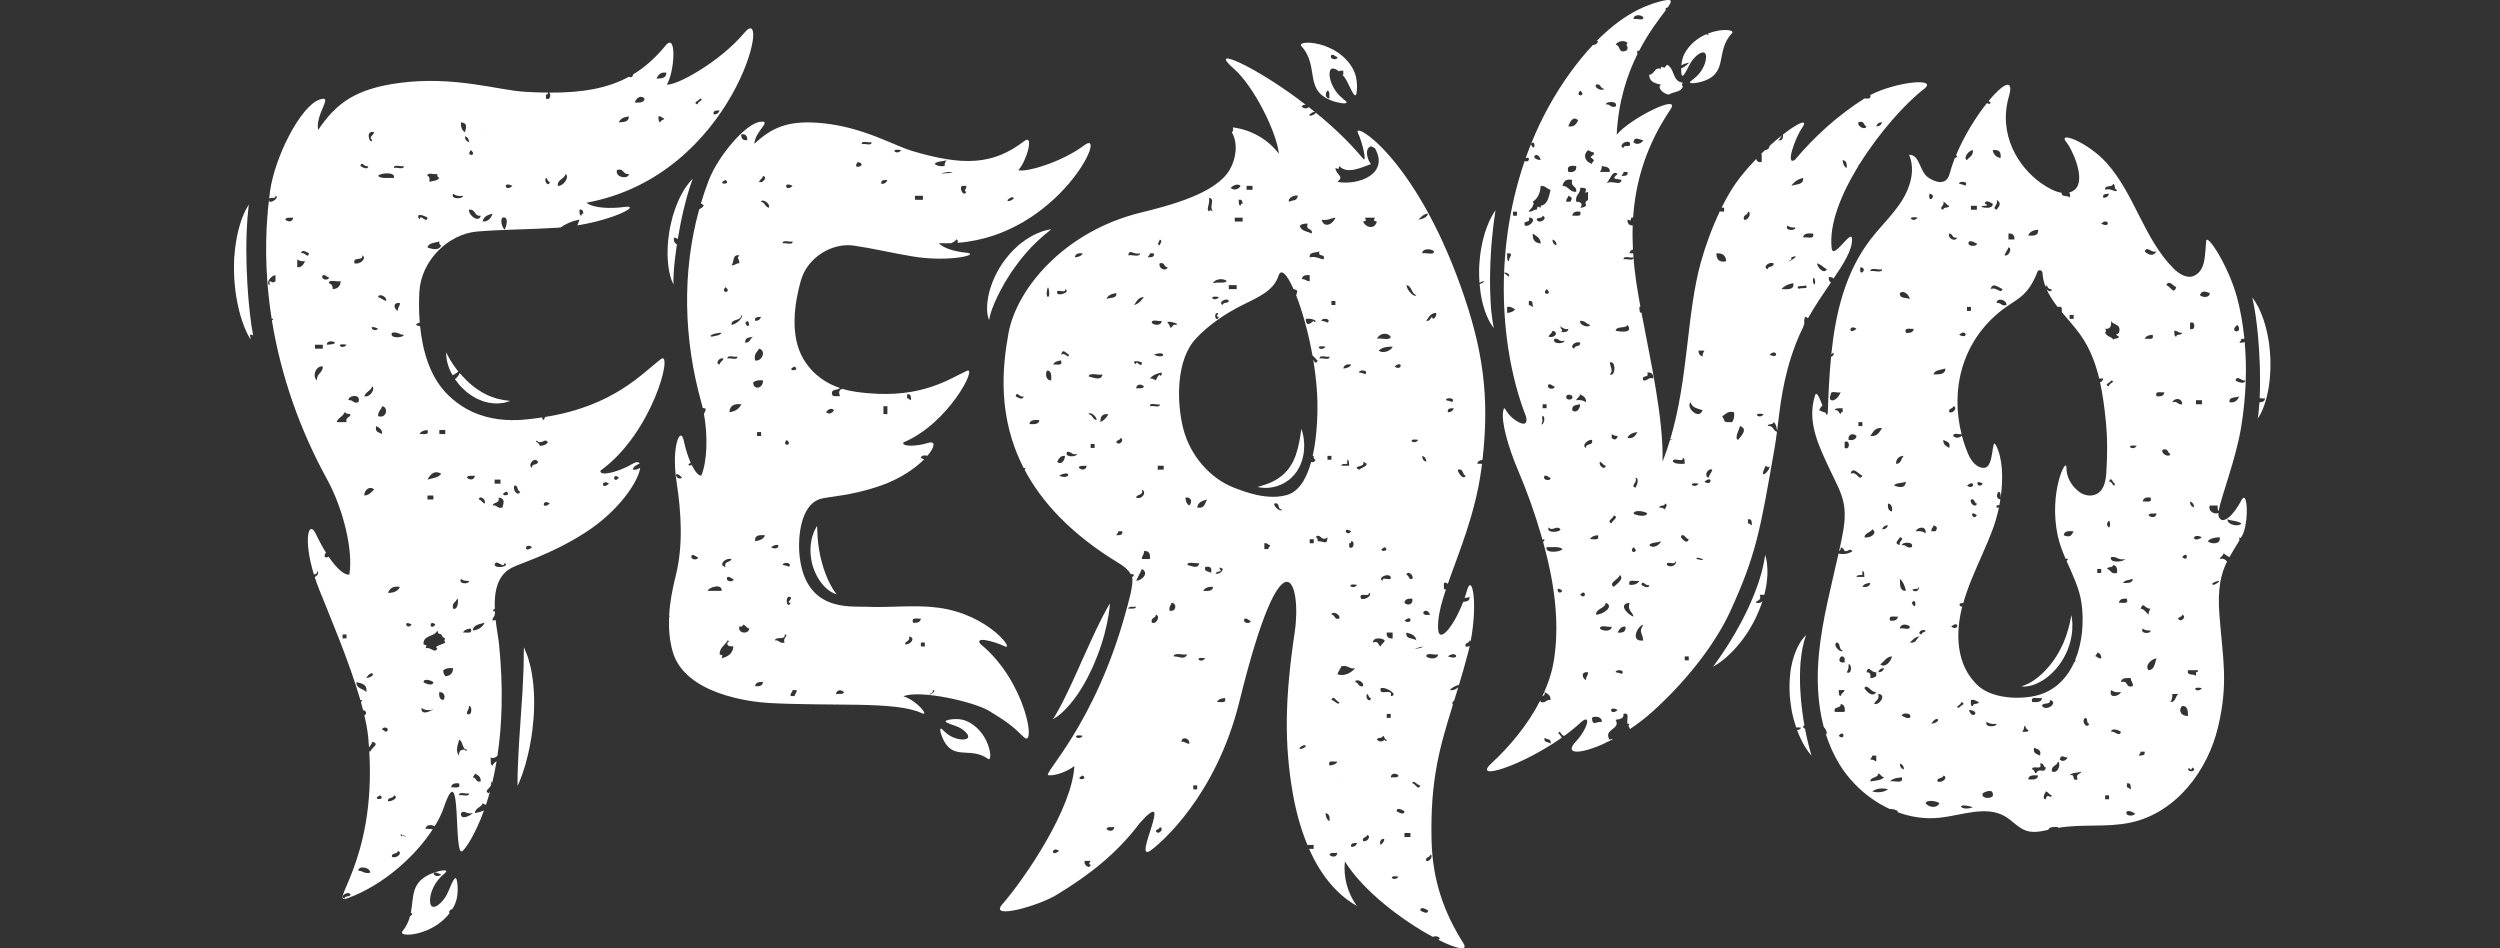
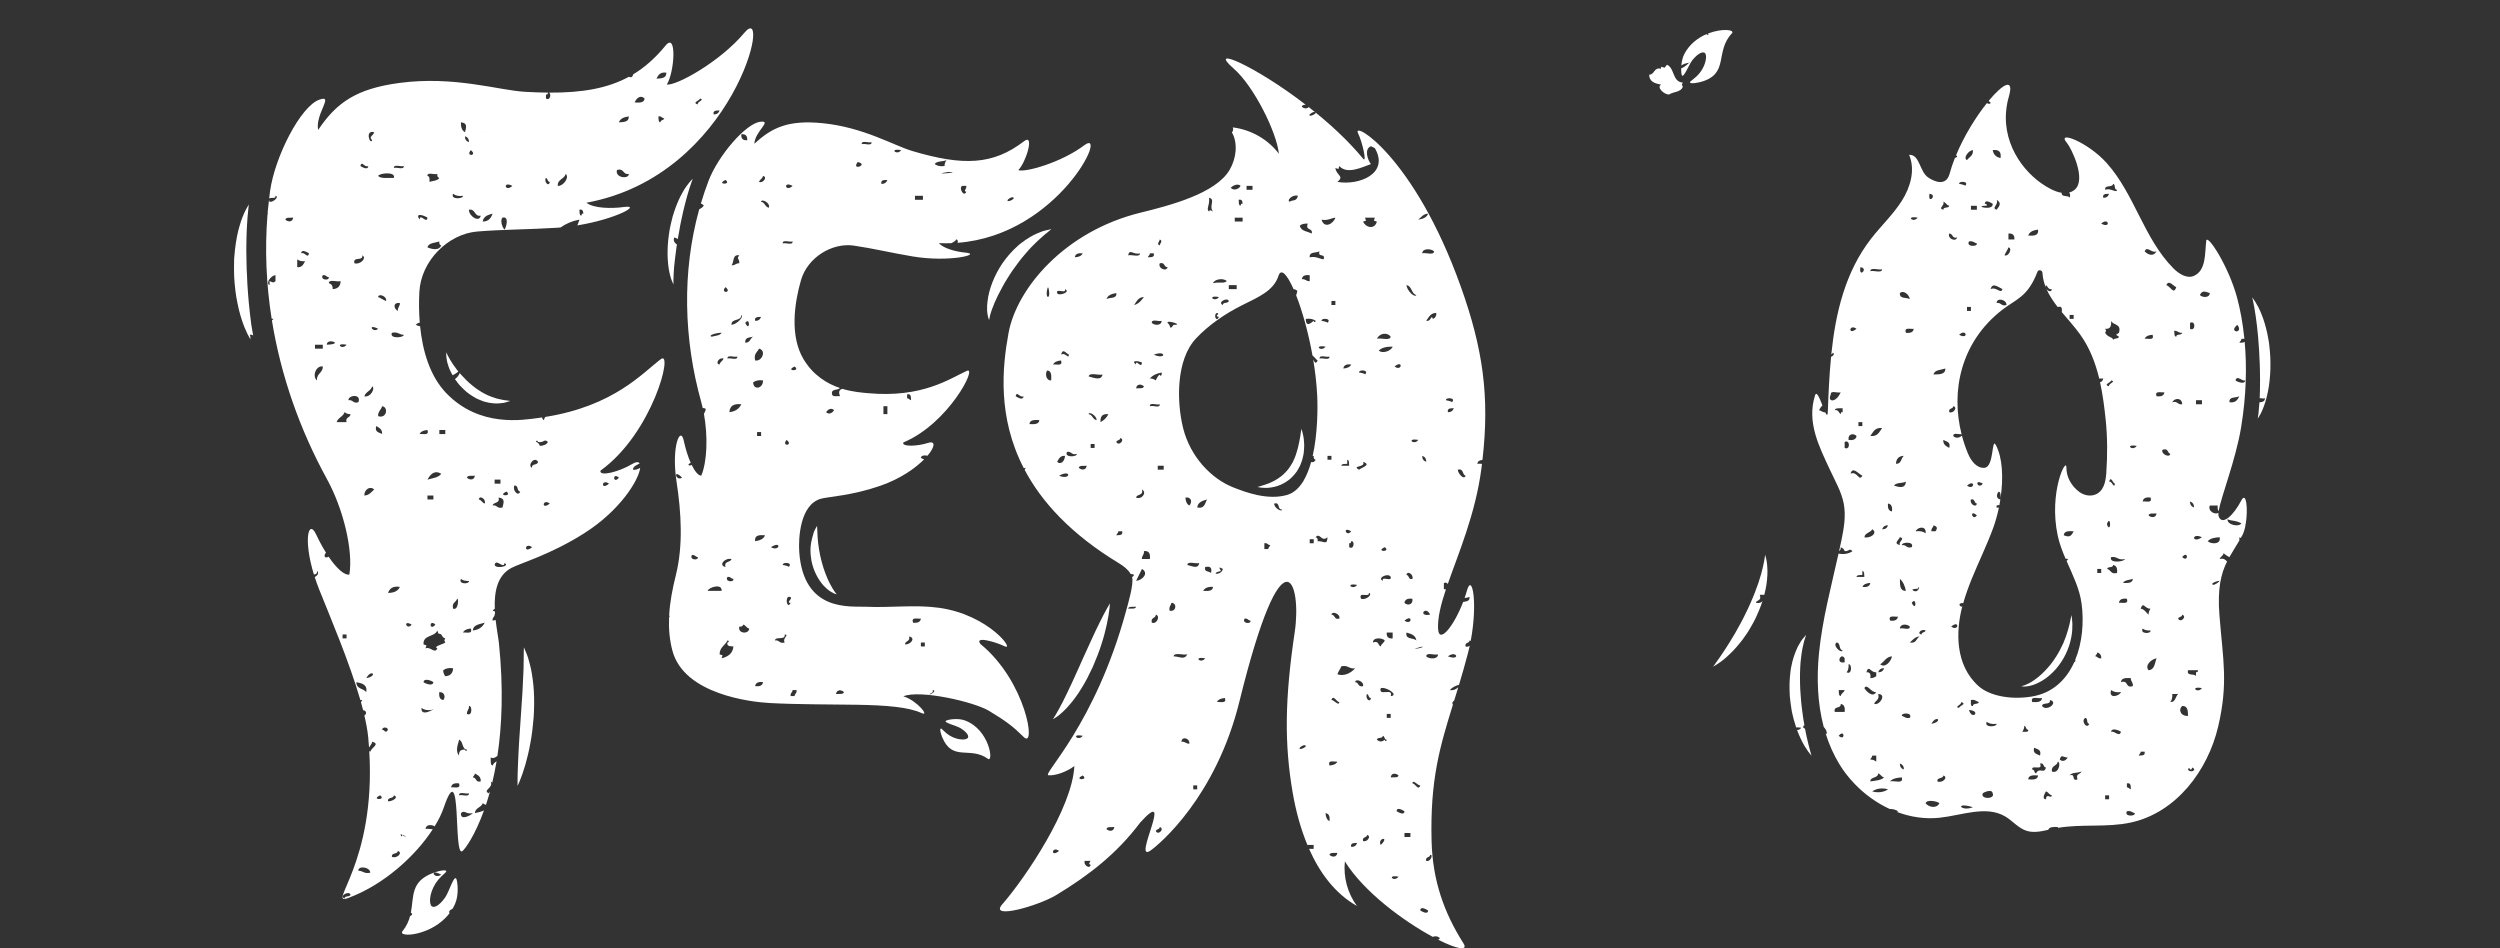
<svg xmlns="http://www.w3.org/2000/svg" width="203" height="77" viewBox="0 0 203 77" fill="none">
  <rect x="0" y="0" width="203" height="77" fill="#333333" stroke="none" />
  <g clip-path="url(#clip0_2103_3355)">
    <path fill-rule="evenodd" clip-rule="evenodd" d="M42.063 62.025C42.011 63.088 42.028 63.814 42.028 63.814C42.028 63.814 42.351 63.158 42.65 62.122C42.799 61.605 42.952 60.993 43.067 60.333C43.195 59.673 43.272 58.958 43.334 58.242C43.376 57.523 43.39 56.8 43.348 56.123C43.31 55.446 43.216 54.813 43.108 54.282C43.05 54.014 42.98 53.775 42.921 53.563C42.872 53.348 42.785 53.17 42.733 53.021C42.615 52.726 42.539 52.562 42.539 52.562C42.539 52.562 42.528 52.747 42.528 53.059C42.539 53.368 42.511 53.816 42.511 54.338C42.487 54.862 42.459 55.47 42.428 56.127C42.386 56.78 42.337 57.474 42.292 58.169C42.243 58.867 42.198 59.566 42.153 60.222C42.118 60.879 42.08 61.494 42.063 62.025Z" fill="white" />
    <path fill-rule="evenodd" clip-rule="evenodd" d="M37.213 30.16C37.168 30.105 37.12 30.052 37.081 29.997C36.97 29.851 36.866 29.712 36.776 29.573C36.592 29.302 36.463 29.066 36.373 28.896C36.289 28.712 36.244 28.607 36.244 28.607C36.244 28.607 36.237 28.722 36.237 28.92C36.255 29.122 36.3 29.42 36.418 29.747C36.491 29.98 36.609 30.223 36.751 30.473C36.918 30.376 37.095 30.296 37.213 30.16Z" fill="white" />
    <path fill-rule="evenodd" clip-rule="evenodd" d="M36.505 74.149C36.404 74.013 36.547 73.868 36.741 73.802C36.821 73.669 36.894 73.531 36.956 73.381C37.283 72.627 37.144 71.627 37.075 71.415C36.898 70.891 36.477 72.409 36.151 72.867C35.602 73.638 35.223 73.704 35.07 73.597C34.82 73.426 34.848 72.54 35.373 71.728C35.789 71.082 36.3 70.842 36.23 70.727C36.13 70.564 35.345 70.817 35.258 70.849C33.302 71.54 33.625 72.78 33.361 74.114C33.549 74.201 33.452 74.323 33.299 74.385C33.191 74.791 33.014 75.205 32.684 75.611C32.243 76.16 35.081 76.032 36.505 74.149ZM35.831 71.026C34.827 70.46 35.216 71.45 35.831 71.026Z" fill="white" />
    <path fill-rule="evenodd" clip-rule="evenodd" d="M36.942 30.778C36.949 30.789 36.956 30.803 36.963 30.813C37.095 30.987 37.22 31.181 37.387 31.345C37.54 31.518 37.721 31.675 37.894 31.834C38.085 31.973 38.273 32.123 38.481 32.237C38.679 32.362 38.895 32.453 39.107 32.533C39.312 32.626 39.53 32.658 39.725 32.706C39.923 32.748 40.121 32.748 40.295 32.762C40.472 32.765 40.635 32.741 40.774 32.727C40.916 32.724 41.035 32.672 41.132 32.651C41.326 32.595 41.434 32.557 41.434 32.557C41.434 32.557 41.323 32.539 41.125 32.512C41.028 32.494 40.913 32.498 40.781 32.46C40.652 32.432 40.51 32.401 40.35 32.366C40.041 32.269 39.697 32.157 39.353 31.97C39.176 31.89 39.009 31.775 38.839 31.664C38.662 31.56 38.506 31.421 38.342 31.296C38.016 31.035 37.724 30.733 37.453 30.438C37.415 30.386 37.373 30.341 37.331 30.292C37.276 30.455 37.12 30.664 36.942 30.778Z" fill="white" />
    <path fill-rule="evenodd" clip-rule="evenodd" d="M60.446 2.658C58.463 5.03 54.906 6.979 54.145 6.864C54.773 5.878 54.978 2.564 54.047 3.696C53.228 4.697 52.366 5.464 51.411 6.041C51.387 6.204 51.269 6.347 51.071 6.232C49.347 7.17 47.294 7.538 44.578 7.521C44.779 7.608 44.682 8.219 44.331 7.997C44.331 7.889 44.331 7.781 44.331 7.677C44.467 7.705 44.488 7.618 44.495 7.521C43.887 7.514 43.251 7.493 42.577 7.451C40.489 7.326 36.87 6.149 32.451 6.732C28.866 7.208 27.299 8.375 25.833 10.553C25.576 9.233 27.181 7.642 25.917 8.098C24.406 8.643 22.318 12.714 21.925 15.542C21.898 15.74 21.88 15.938 21.856 16.136C21.946 15.973 22.419 16.198 22.366 15.9C22.703 15.952 22.196 16.452 21.884 16.383C21.859 16.323 21.849 16.278 21.842 16.24C21.804 16.573 21.766 16.904 21.734 17.237C21.752 17.324 21.748 17.39 21.72 17.432C21.495 20.252 21.616 23.083 22.057 25.873C22.102 25.88 22.151 25.883 22.207 25.894C22.169 25.949 22.123 25.988 22.078 26.015C22.808 30.521 24.354 34.908 26.559 38.92C27.876 41.321 28.692 44.704 28.369 46.65C28.005 46.743 27.362 46.205 26.681 45.201C26.598 45.26 26.49 45.281 26.379 45.236C26.327 45.034 26.393 44.951 26.476 44.885C26.205 44.454 25.934 43.957 25.67 43.398C25.062 42.102 24.607 43.777 25.489 46.65C25.649 46.632 25.774 46.577 25.743 46.361C25.934 46.521 25.785 46.736 25.555 46.855C25.663 47.191 25.788 47.542 25.934 47.907C26.841 50.172 28.38 53.785 29.262 56.849C29.314 56.842 29.366 56.838 29.425 56.838C29.387 56.897 29.349 56.956 29.311 57.015C29.373 57.234 29.429 57.446 29.481 57.658C29.849 57.741 29.727 58.044 29.585 58.092C29.735 58.728 29.846 59.325 29.898 59.86C29.925 60.145 29.946 60.423 29.967 60.698C30.058 60.534 30.231 60.354 30.228 60.225C30.891 60.42 30.165 60.691 30.071 61.031C30.037 61.017 30.009 61.003 29.985 60.986C30.537 70.164 26.476 73.582 28.279 72.915C31.159 71.852 33.74 69.504 35.143 67.332C34.956 67.336 34.695 67.263 34.556 67.315C34.566 66.94 35.049 66.936 35.292 67.1C35.619 66.568 35.873 66.051 36.036 65.568C37.55 61.135 36.779 69.74 37.554 69.104C37.776 68.924 38.565 67.85 39.301 65.801C39.089 65.912 38.822 65.967 38.561 66.026C38.586 65.575 39.079 65.585 39.2 65.221C39.277 65.276 39.36 65.325 39.458 65.356C39.572 65.016 39.68 64.654 39.788 64.265C39.749 64.314 39.711 64.362 39.68 64.418C39.162 64.144 40.1 63.998 39.84 63.456C39.895 63.487 39.937 63.518 39.972 63.55C40.1 63.011 40.218 62.434 40.323 61.816C40.191 61.907 40.059 61.993 40.003 62.163C39.784 62.115 39.871 61.761 39.84 61.517C40.163 61.615 40.236 61.462 40.389 61.385C40.757 58.957 40.892 55.935 40.517 52.27C40.472 51.815 40.333 51.113 40.246 50.342C40.166 50.363 40.086 50.38 40.003 50.398C39.958 50.141 40.152 50.116 40.166 49.911L40.197 49.811C40.194 49.759 40.191 49.703 40.187 49.651L40.006 49.588C40.045 49.519 40.107 49.47 40.177 49.436C40.125 48.091 40.357 46.723 41.535 46.111C42.334 45.698 44.71 45.034 47.444 43.297C50.365 41.442 51.869 38.986 51.984 37.983C51.81 38.101 51.592 38.177 51.387 38.139C51.432 37.833 51.717 37.764 51.939 37.632C51.849 37.489 51.651 37.486 51.341 37.673C50.289 38.309 48.649 38.729 48.757 38.219C53.019 35.144 54.694 28.384 53.665 29.159C52.175 30.281 49.855 32.97 44.272 33.856C44.224 33.925 44.185 34.005 44.172 34.109C44.074 34.085 44.036 34.002 44.022 33.894C43.935 33.908 43.852 33.922 43.765 33.932C42.469 34.106 38.954 34.731 36.251 31.938C34.89 30.531 34.309 28.457 34.111 26.488C34.028 26.488 33.91 26.456 33.754 26.373C33.886 26.248 33.997 26.203 34.084 26.199C34.011 25.317 34.011 24.459 34.052 23.705C34.184 21.18 36.38 19.002 38.742 18.8C40.757 18.63 42.921 18.637 45.151 18.498C45.276 18.491 45.398 18.481 45.519 18.47C45.947 18.168 46.447 17.946 47.051 17.831C46.999 17.991 46.944 18.154 46.881 18.303C50.032 17.789 52.165 16.598 50.65 16.81C49.622 16.952 48.191 16.918 47.617 16.462C59.703 14.243 62.763 -0.115 60.446 2.658ZM22.37 22.826C22.158 23.021 22.12 22.892 21.887 22.826C21.887 22.931 21.887 23.045 21.887 23.153C21.536 22.993 22.03 22.343 22.37 22.347C22.37 22.507 22.37 22.67 22.37 22.826ZM28.14 51.839C28.029 51.839 27.928 51.839 27.817 51.839C27.817 51.735 27.817 51.627 27.817 51.52C27.928 51.52 28.029 51.52 28.14 51.52C28.14 51.627 28.14 51.735 28.14 51.839ZM27.98 72.96C27.497 72.759 28.338 72.297 28.463 72.641C28.425 72.873 27.98 72.696 27.98 72.96ZM29.099 70.706C29.067 70.261 30.068 70.403 30.064 70.862C29.568 70.98 29.481 70.702 29.099 70.706ZM50.254 38.788C49.716 38.295 49.771 39.379 50.254 38.788ZM49.452 39.275C48.844 38.827 48.75 39.865 49.452 39.275ZM44.644 40.887C44.036 40.438 43.942 41.477 44.644 40.887ZM43.685 35.888C44.192 35.982 44.182 35.586 44.488 35.888C44.383 36.1 44.144 36.19 43.845 36.207C43.776 36.062 43.706 35.919 43.525 35.888C43.557 35.704 43.685 35.797 43.685 35.888ZM43.685 37.5C43.668 37.802 43.154 37.611 43.202 37.983C42.792 37.819 43.393 36.999 43.685 37.5ZM43.206 44.43C42.591 43.982 42.504 45.024 43.206 44.43ZM41.764 39.431C42.126 39.379 41.941 39.897 42.24 39.914C42.105 40.352 41.59 39.841 41.764 39.431ZM40.163 45.878C40.264 45.291 40.913 46.254 40.965 45.719C41.465 45.962 40.305 46.226 40.163 45.878ZM41.121 39.914C40.298 40.306 41.677 40.331 41.121 39.914ZM40.802 38.465C41.59 38.41 39.524 38.549 40.802 38.465ZM40.163 38.945C40.319 38.945 40.482 38.945 40.639 38.945C40.639 39.056 40.639 39.167 40.639 39.275C40.482 39.275 40.319 39.275 40.163 39.275C40.163 39.167 40.163 39.056 40.163 38.945ZM40.482 40.4C41.045 40.459 40.896 40.824 40.802 41.206C40.35 41.338 40.389 40.98 40.003 41.043C40.062 40.734 40.618 40.914 40.482 40.4ZM34.226 57.484C34.414 57.623 34.657 57.7 35.029 57.648C35.678 57.297 34.139 58.391 34.226 57.484ZM34.389 55.393C34.428 55.011 35.091 55.296 35.192 55.393C35.154 55.772 34.49 55.483 34.389 55.393ZM34.553 52.645L34.629 52.406L34.389 52.322C34.337 51.523 35.31 51.742 35.511 51.193L35.591 51.433L35.831 51.513C35.907 51.659 35.973 51.805 36.157 51.833L36.078 51.999L36.157 52.166C36.019 52.315 35.119 52.492 35.511 52.642C35.317 53.139 34.959 52.475 34.553 52.645ZM35.192 40.557C35.029 40.557 34.872 40.557 34.709 40.557C34.709 40.452 34.709 40.345 34.709 40.237C34.872 40.237 35.029 40.237 35.192 40.237C35.192 40.345 35.192 40.452 35.192 40.557ZM35.355 50.717C34.817 50.224 34.865 51.311 35.355 50.717ZM35.991 56.842C35.709 56.803 35.63 56.564 35.671 56.199C36.119 56.171 36.192 56.654 35.991 56.842ZM36.63 63.932C36.668 63.647 36.904 63.567 37.276 63.612C37.432 64.095 36.918 63.9 36.63 63.932ZM37.276 64.581C37.245 64.227 37.846 64.505 38.078 64.415C38.103 64.769 37.509 64.491 37.276 64.581ZM38.078 57.325C38.36 57.276 38.36 58.224 37.915 57.967C37.894 57.679 38.11 57.63 38.078 57.325ZM37.596 51.364C37.703 51.145 37.933 51.061 38.235 51.037C38.395 51.52 37.884 51.325 37.596 51.364ZM37.432 66.026C37.721 65.724 37.846 66.158 38.398 66.026C38.273 66.179 37.363 66.69 37.432 66.026ZM38.395 63.126C38.426 62.997 38.558 62.969 38.558 62.803C38.791 62.942 39.065 63.049 39.034 63.452C38.596 63.567 38.714 63.133 38.395 63.126ZM38.395 51.197C38.433 50.7 38.964 50.697 39.36 50.558C39.187 50.922 38.874 51.141 38.395 51.197ZM39.36 40.887C39.145 40.828 39.11 40.602 38.877 40.557C38.94 40.161 39.499 40.553 39.36 40.887ZM38.561 38.629C38.509 39.004 38.131 38.997 37.915 38.788C37.964 38.57 38.322 38.653 38.561 38.629ZM37.432 47.007C37.575 47.133 37.797 47.185 38.078 47.171C38.127 47.452 37.182 47.459 37.432 47.007ZM37.915 60.871C37.884 61.055 37.759 60.958 37.759 60.871C37.408 60.84 37.245 61.003 37.276 61.354C36.918 60.927 37.245 60.322 37.276 60.065C37.634 60.19 37.481 60.819 37.915 60.871ZM37.113 48.619C37.262 48.526 37.231 49.585 36.793 49.425C36.658 48.914 37.043 48.925 37.113 48.619ZM36.793 54.261C36.772 54.674 36.56 54.889 36.154 54.907C36.067 54.775 35.984 54.639 35.991 54.42C36.178 54.285 36.418 54.209 36.793 54.261ZM35.675 34.915C35.831 34.915 35.994 34.915 36.157 34.915C36.157 35.023 36.157 35.138 36.157 35.245C35.994 35.245 35.831 35.245 35.675 35.245C35.675 35.138 35.675 35.023 35.675 34.915ZM35.831 38.465C35.616 38.785 35.122 38.827 34.709 38.945C34.952 38.517 35.261 38.149 35.831 38.465ZM34.709 34.915C34.872 35.398 34.351 35.207 34.07 35.245C34.177 35.023 34.414 34.943 34.709 34.915ZM39.197 10.738C38.176 11.203 39.812 10.463 39.197 10.738ZM38.235 12.193C37.745 12.732 38.829 12.679 38.235 12.193ZM35.511 14.124C35.487 14.316 35.55 14.413 35.675 14.448C35.536 14.687 35.154 14.677 34.872 14.767C34.883 14.538 34.897 14.312 34.709 14.284C34.685 13.937 35.279 14.215 35.511 14.124ZM32.788 13.482C32.812 13.829 32.218 13.551 31.985 13.638C31.961 13.294 32.555 13.572 32.788 13.482ZM31.822 27.023C32.312 26.912 32.413 27.186 32.788 27.186C32.788 27.429 31.596 27.537 31.822 27.023ZM32.468 47.654C32.326 47.99 31.992 48.147 31.506 48.143C31.642 47.785 31.899 47.567 32.468 47.654ZM32.305 25.248C31.975 25.091 31.867 24.535 32.468 24.605C32.486 24.893 32.274 24.942 32.305 25.248ZM31.985 14.448C31.523 14.427 30.936 14.534 30.704 14.288C30.784 14.062 32.149 13.895 31.985 14.448ZM31.346 24.438C31.107 24.355 30.94 24.206 30.7 24.119C30.752 23.778 31.461 24.087 31.346 24.438ZM30.704 33.79C30.679 33.39 30.961 33.289 31.023 32.984C31.572 33.053 31.398 34.033 30.704 33.79ZM30.384 10.738C30.297 11.071 29.901 11.057 30.221 11.387C30.047 11.807 29.606 10.512 30.384 10.738ZM30.221 31.372C30.495 31.504 30.096 32.303 29.582 32.178C29.693 31.806 30.113 31.75 30.221 31.372ZM29.901 13.482C29.88 13.878 29.356 13.527 29.262 13.482C29.37 12.999 29.606 13.635 29.901 13.482ZM29.418 20.735C29.818 20.944 29.255 21.517 28.779 21.378C28.63 20.791 29.502 21.239 29.418 20.735ZM29.099 32.664C28.647 32.796 28.685 32.438 28.296 32.497C28.255 32.084 29.38 31.942 29.099 32.664ZM28.14 27.992C27.115 27.801 27.789 28.482 28.14 27.992ZM27.661 22.826C27.643 23.243 27.428 23.459 27.015 23.476C27.028 23.198 26.903 23.052 26.698 22.993C26.716 22.635 27.379 22.924 27.661 22.826ZM23.808 17.185C23.346 17.4 24.847 16.712 23.808 17.185ZM23.169 17.834C23.221 17.612 23.569 17.703 23.808 17.668C23.767 18.046 23.384 18.04 23.169 17.834ZM24.135 21.697C24.135 21.485 24.135 21.27 24.135 21.058C24.274 21.183 24.496 21.225 24.774 21.215C24.635 21.454 24.534 21.732 24.135 21.697ZM24.454 20.572C24.475 20.169 25 20.523 25.093 20.572C24.986 21.058 24.75 20.422 24.454 20.572ZM25.74 30.889C25.319 30.569 25.663 29.649 26.215 29.76C26.212 30.302 25.694 30.312 25.74 30.889ZM26.212 28.311C26 28.311 25.788 28.311 25.576 28.311C25.576 28.204 25.576 28.096 25.576 27.992C25.788 27.992 26 27.992 26.212 27.992C26.212 28.096 26.212 28.204 26.212 28.311ZM26.212 22.347C26.476 22.298 26.486 22.5 26.695 22.503C26.764 22.823 25.962 22.747 26.212 22.347ZM26.539 27.992C28.029 27.933 26.5 27.405 26.539 27.992ZM28.14 34.276C27.872 34.276 27.602 34.276 27.337 34.276C27.445 33.904 27.866 33.838 27.977 33.47C28.102 33.557 28.241 33.64 28.46 33.63C28.453 33.946 28.022 33.835 28.14 34.276ZM29.745 56.199C29.509 55.897 28.918 55.952 28.942 55.393C29.38 55.483 29.839 55.567 29.745 56.199ZM29.745 55.067C30.728 54.876 30.144 54.288 29.745 55.067ZM29.582 40.237C29.568 39.754 30.058 39.417 30.384 39.754C30.144 39.942 29.995 40.22 29.582 40.237ZM30.704 26.696C29.776 26.234 30.283 27.096 30.704 26.696ZM30.547 34.596C30.78 34.734 31.055 34.842 31.023 35.245C30.791 35.099 30.408 35.113 30.547 34.596ZM30.863 64.581C30.04 64.97 31.416 64.998 30.863 64.581ZM31.346 59.423C31.214 59.392 31.183 59.256 31.02 59.256C31.11 58.881 31.784 59.159 31.346 59.423ZM31.503 65.064C31.457 64.689 31.965 64.88 31.982 64.581C32.454 64.755 31.784 65.102 31.503 65.064ZM31.822 69.573C31.774 69.201 32.288 69.396 32.305 69.094C32.739 69.233 32.236 69.747 31.822 69.573ZM32.698 67.808C32.639 67.84 32.6 67.92 32.625 67.961C32.447 67.69 32.555 67.722 32.698 67.808C32.725 67.795 32.757 67.788 32.788 67.805C33.16 68.159 32.896 67.93 32.698 67.808ZM33.424 50.717C32.663 50.269 33.038 51.242 33.424 50.717ZM34.07 16.223C32.83 16.007 34.754 16.344 34.07 16.223ZM34.07 17.834C33.688 17.272 34.327 17.442 34.709 17.668C34.664 18.238 34.115 17.268 34.07 17.834ZM34.709 20.089C34.803 19.7 35.317 19.731 35.675 19.603C35.643 19.794 35.706 19.895 35.831 19.933C35.654 20.336 35.178 20.277 34.709 20.089ZM36.793 15.736C36.981 15.875 37.221 15.952 37.596 15.9C37.62 16.16 36.543 16.223 36.793 15.736ZM37.432 9.932C38.002 9.991 37.846 10.359 37.759 10.738C37.519 10.606 37.408 10.335 37.432 9.932ZM37.759 11.064C37.953 11.134 38.085 11.266 38.078 11.543C37.884 11.474 37.745 11.342 37.759 11.064ZM38.078 17.029C38.648 16.942 38.474 17.595 39.037 17.515C38.909 18.112 38.058 17.543 38.078 17.029ZM39.197 17.991C39.256 17.564 39.617 17.449 39.999 17.348C39.874 17.703 39.673 17.991 39.197 17.991ZM40.965 18.644C40.739 18.415 40.614 17.841 40.802 17.671C41.389 17.525 41.087 18.519 40.965 18.644ZM41.604 15.094C40.788 14.656 41 15.656 41.604 15.094ZM44.324 14.448C44.502 14.489 44.432 14.767 44.644 14.767C44.581 15.215 44.144 14.778 44.324 14.448ZM45.29 15.094C45.259 14.527 45.836 14.559 45.929 14.124C46.266 14.371 45.759 15.129 45.29 15.094ZM47.211 17.515C47.023 17.484 47.072 17.22 47.048 17.029C47.322 16.966 47.347 17.157 47.371 17.348C47.235 17.317 47.225 17.411 47.211 17.515ZM50.098 13.805C50.692 13.628 50.556 14.204 51.057 14.124C51.091 14.566 49.914 14.458 50.098 13.805ZM50.254 9.932C50.365 9.616 50.681 9.504 51.057 9.452C51.081 9.907 50.667 9.914 50.254 9.932ZM51.536 8.32C51.654 7.99 52.019 7.667 52.338 8C52.318 8.355 51.932 8.344 51.536 8.32ZM53.624 9.932C53.436 9.907 53.485 9.64 53.46 9.452C53.721 9.404 53.735 9.602 53.94 9.609C53.905 9.786 53.624 9.723 53.624 9.932ZM53.304 6.388C53.447 6.104 53.599 5.826 54.107 5.902C54.124 6.354 53.711 6.368 53.304 6.388ZM56.667 8.483C56.139 8.327 56.847 8.164 56.83 8C57.288 8.094 56.576 8.25 56.667 8.483ZM57.949 9.289C57.872 8.942 58.178 8.98 58.431 8.969C58.362 9.164 58.223 9.296 57.949 9.289Z" fill="white" />
    <path fill-rule="evenodd" clip-rule="evenodd" d="M19.007 21.336C18.997 21.708 19 22.087 19.014 22.462C19.059 23.216 19.139 23.97 19.292 24.661C19.424 25.355 19.629 25.995 19.83 26.523C19.994 26.933 20.167 27.28 20.324 27.544C20.344 27.457 20.341 27.346 20.285 27.183C20.421 27.155 20.49 27.197 20.556 27.245C20.511 26.992 20.459 26.703 20.407 26.37C20.341 25.828 20.254 25.203 20.198 24.525C20.153 24.188 20.153 23.837 20.115 23.487C20.094 23.132 20.063 22.774 20.06 22.413C20.008 21.694 20.018 20.972 20 20.294C20.004 19.954 20.008 19.627 20.014 19.318C20.032 19.009 20.025 18.71 20.049 18.439C20.073 17.894 20.115 17.439 20.15 17.116C20.188 16.793 20.202 16.602 20.202 16.602C20.202 16.602 20.105 16.761 19.948 17.057C19.799 17.352 19.608 17.79 19.455 18.338C19.288 18.884 19.167 19.537 19.084 20.242C19.056 20.6 19 20.965 19.007 21.336Z" fill="white" />
-     <path fill-rule="evenodd" clip-rule="evenodd" d="M65.959 45.827C66.167 46.619 66.612 47.335 67.074 47.748C67.293 47.96 67.526 48.092 67.685 48.172C67.849 48.234 67.946 48.262 67.946 48.262C67.946 48.262 67.883 48.182 67.776 48.047C67.682 47.908 67.557 47.72 67.428 47.47C67.3 47.23 67.164 46.942 67.046 46.626C66.984 46.47 66.928 46.306 66.873 46.14C66.82 45.973 66.765 45.799 66.723 45.629C66.626 45.285 66.56 44.934 66.504 44.597C66.48 44.427 66.456 44.264 66.435 44.111C66.428 43.955 66.41 43.805 66.393 43.666C66.386 43.388 66.358 43.149 66.362 42.978C66.355 42.808 66.344 42.704 66.344 42.704C66.344 42.704 66.292 42.788 66.209 42.944C66.171 43.024 66.112 43.117 66.077 43.232C66.035 43.347 65.987 43.479 65.945 43.621C65.869 43.913 65.813 44.267 65.81 44.649C65.817 44.84 65.813 45.038 65.848 45.236C65.862 45.428 65.91 45.629 65.959 45.827Z" fill="white" />
+     <path fill-rule="evenodd" clip-rule="evenodd" d="M65.959 45.827C66.167 46.619 66.612 47.335 67.074 47.748C67.293 47.96 67.526 48.092 67.685 48.172C67.849 48.234 67.946 48.262 67.946 48.262C67.946 48.262 67.883 48.182 67.776 48.047C67.682 47.908 67.557 47.72 67.428 47.47C67.3 47.23 67.164 46.942 67.046 46.626C66.984 46.47 66.928 46.306 66.873 46.14C66.82 45.973 66.765 45.799 66.723 45.629C66.626 45.285 66.56 44.934 66.504 44.597C66.48 44.427 66.456 44.264 66.435 44.111C66.428 43.955 66.41 43.805 66.393 43.666C66.386 43.388 66.358 43.149 66.362 42.978C66.355 42.808 66.344 42.704 66.344 42.704C66.344 42.704 66.292 42.788 66.209 42.944C66.171 43.024 66.112 43.117 66.077 43.232C65.869 43.913 65.813 44.267 65.81 44.649C65.817 44.84 65.813 45.038 65.848 45.236C65.862 45.428 65.91 45.629 65.959 45.827Z" fill="white" />
    <path fill-rule="evenodd" clip-rule="evenodd" d="M54.329 50.13C54.291 51.051 54.364 51.968 54.61 52.871C55.576 56.383 60.971 57.002 62.478 57.085C64.775 57.21 67.303 57.189 69.603 57.227C71.903 57.266 73.761 57.404 74.831 57.901C75.529 58.228 74.47 56.88 73.351 56.539C74.692 55.987 79.073 56.977 80.313 57.724C81.775 58.606 82.307 59.037 83.123 59.843C84.172 60.882 83.335 55.341 79.625 52.305C79.059 51.614 80.83 52.114 81.563 52.472C82.467 52.913 80.323 49.919 76.245 49.352C74.296 49.081 72.309 49.363 70.343 49.269C69.061 49.21 65.254 49.738 64.9 44.836C64.823 43.784 64.931 40.935 66.699 40.487C67.356 40.32 69.214 40.24 71.521 39.431C73.122 38.872 74.32 38.021 75.04 37.298C74.915 37.26 74.807 37.211 74.772 37.17C74.81 36.968 75.071 36.954 75.314 37.003C75.932 36.277 75.984 35.759 75.345 35.968C74.463 36.253 73.188 36.284 73.355 35.926C77.013 34.398 79.399 29.722 78.513 30.111C77.19 30.698 74.932 32.352 70.426 31.921C69.996 31.879 69.235 31.827 68.387 31.57C68.207 31.646 68.04 31.737 68.207 32.164C67.95 32.154 67.592 32.247 67.561 32.008C67.467 31.528 68.043 31.73 68.196 31.504C67.168 31.157 66.043 30.493 65.247 29.166C64.108 27.266 64.514 24.563 65.042 22.743C65.573 20.909 67.557 19.686 69.329 19.943C70.84 20.162 72.427 20.541 74.088 20.819C77.086 21.326 79.764 20.641 78.413 20.516C77.635 20.443 76.589 20.172 76.245 19.742C76.589 19.759 76.926 19.756 77.259 19.745C77.405 19.655 77.582 19.589 77.662 19.429C77.78 19.488 77.794 19.599 77.756 19.717C86.01 19.089 90.091 10.251 88.035 11.801C86.173 13.204 83.224 14.027 82.685 13.812C83.314 13.194 84.033 10.797 83.154 11.467C80.618 13.412 78.201 13.482 74.081 12.263C72.57 11.815 70.11 10.328 66.769 10.001C64.055 9.737 62.704 10.324 61.256 11.675C61.29 10.661 62.746 9.768 61.739 9.887C60.54 10.029 58.31 12.659 57.539 14.67C57.303 15.281 57.097 15.903 56.91 16.528C56.99 16.549 57.07 16.598 57.146 16.695C57.059 16.838 56.92 16.921 56.774 17.001C55.368 22.076 55.514 27.544 56.938 32.636C56.983 32.8 57.025 32.966 57.063 33.133C57.473 33.14 57.257 33.349 57.16 33.609C57.487 35.415 57.428 37.461 56.945 38.622C56.719 38.629 56.434 38.306 56.16 37.746C56.118 37.767 56.073 37.788 56.028 37.805C55.805 37.767 55.91 37.663 56.087 37.583C55.875 37.107 55.673 36.492 55.517 35.766C55.26 34.564 54.492 36.221 54.937 39.125C55.315 41.595 55.486 44.287 54.878 46.712C54.61 47.785 54.395 48.876 54.336 49.967C54.385 50.044 54.374 50.092 54.329 50.13ZM75.741 56.199C75.748 56.196 75.734 56.032 75.741 56.032C76.273 56.123 74.883 56.71 75.741 56.199ZM75.095 52.492C74.995 52.492 74.883 52.492 74.776 52.492C74.776 52.385 74.776 52.277 74.776 52.173C74.88 52.173 74.995 52.173 75.095 52.173C75.095 52.277 75.095 52.385 75.095 52.492ZM74.776 50.231C74.737 50.516 74.501 50.603 74.136 50.561C73.977 50.068 74.494 50.269 74.776 50.231ZM73.817 51.683C74.383 51.784 73.956 52.357 73.49 52.326C73.49 52.006 73.931 52.124 73.817 51.683ZM68.53 56.199C68.481 56.411 68.123 56.331 67.884 56.355C67.936 55.984 68.314 55.984 68.53 56.199ZM73.657 32.022C73.994 31.945 73.963 32.247 73.977 32.497C73.845 32.473 73.82 32.341 73.657 32.341C73.657 32.237 73.657 32.129 73.657 32.022ZM71.736 32.984C71.84 32.984 71.948 32.984 72.056 32.984C72.056 33.199 72.056 33.411 72.056 33.63C71.951 33.63 71.844 33.63 71.736 33.63C71.736 33.411 71.736 33.199 71.736 32.984ZM67.727 33.303C67.571 33.567 67.296 33.678 67.081 33.47C67.244 33.213 67.508 33.098 67.727 33.303ZM81.831 16.223C81.855 16.177 82.168 15.921 82.307 16.056C82.421 16.174 81.681 16.504 81.831 16.223ZM78.145 15.094C78.253 15.094 78.361 15.094 78.465 15.094C78.503 15.365 78.19 15.507 78.465 15.573C78.263 16.066 77.812 15.215 78.145 15.094ZM77.023 13.961C75.272 14.229 78.315 13.982 77.023 13.961ZM76.86 12.999C76.773 13.124 76.697 13.256 76.697 13.482C76.328 13.534 76.082 13.458 75.894 13.319C76.061 13.055 76.579 13.142 76.86 12.999ZM74.296 15.9C74.508 15.9 74.72 15.9 74.942 15.9C74.942 16.007 74.942 16.115 74.942 16.223C74.724 16.223 74.512 16.223 74.296 16.223C74.296 16.115 74.296 16.007 74.296 15.9ZM73.174 12.193C72.146 12.002 72.823 12.683 73.174 12.193ZM72.052 14.611C71.983 14.805 71.847 14.941 71.569 14.931C71.496 14.586 71.802 14.625 72.052 14.611ZM70.77 11.543C70.802 11.894 70.201 11.62 69.971 11.707C69.944 11.356 70.538 11.634 70.77 11.543ZM69.648 13.155C69.075 13.916 70.59 13.371 69.648 13.155ZM63.718 52.169C63.264 52.301 63.302 51.94 62.92 52.003C62.986 51.638 63.795 52.027 63.718 51.516C64.135 51.555 63.503 51.798 63.718 52.169ZM64.042 48.459C64.604 48.477 63.705 48.987 64.205 48.946C63.927 49.512 63.725 48.567 64.042 48.459ZM64.521 56.522C64.417 56.522 64.302 56.522 64.201 56.522C64.153 56.258 64.351 56.244 64.358 56.036C64.465 56.036 64.577 56.036 64.677 56.036C64.729 56.296 64.528 56.314 64.521 56.522ZM64.521 29.76C63.694 30.149 65.073 30.177 64.521 29.76ZM64.358 15.094C63.552 14.656 63.764 15.656 64.358 15.094ZM64.358 19.603C64.389 19.957 63.788 19.679 63.555 19.769C63.534 19.415 64.129 19.693 64.358 19.603ZM63.878 35.721C63.389 36.27 64.472 36.211 63.878 35.721ZM64.042 46.042C64.104 45.979 63.559 45.864 63.559 45.878C63.514 45.618 64.427 45.653 64.042 46.042ZM62.6 44.43C63.302 44.84 63.514 43.85 62.6 44.43ZM58.595 53.455L58.671 53.215L58.431 53.132C58.431 52.545 58.89 52.406 59.071 52.003C59.258 52.034 59.157 52.169 59.071 52.169C58.994 52.506 59.3 52.468 59.553 52.489C59.501 53.08 59.105 53.326 58.595 53.455ZM59.394 45.392C59.324 45.708 58.765 45.524 58.911 46.042C58.317 45.917 58.824 45.278 59.394 45.392ZM59.23 33.47C59.255 32.953 59.592 32.755 60.196 32.827C60.022 33.192 59.706 33.411 59.23 33.47ZM59.071 46.848C59.331 46.806 59.345 46.997 59.553 47.004C59.62 47.32 58.817 47.244 59.071 46.848ZM60.033 50.877C60.22 50.905 60.321 50.839 60.352 50.717C60.564 50.773 60.609 50.999 60.835 51.037C60.821 51.52 59.883 51.471 60.033 50.877ZM61.318 55.713C61.356 55.431 61.593 55.341 61.957 55.393C61.919 55.675 61.679 55.758 61.318 55.713ZM61.318 43.947C61.245 43.443 61.662 43.429 62.121 43.464C62.006 43.78 61.686 43.888 61.318 43.947ZM61.474 35.401C61.474 35.294 61.474 35.19 61.474 35.082C61.586 35.082 61.686 35.082 61.801 35.082C61.801 35.19 61.801 35.294 61.801 35.401C61.686 35.401 61.586 35.401 61.474 35.401ZM62.437 16.865C62.11 16.82 62.124 16.431 61.797 16.383C61.825 16.111 62.562 16.452 62.437 16.865ZM61.954 14.288C62.353 14.354 61.961 14.913 61.634 14.771C61.693 14.562 61.919 14.517 61.954 14.288ZM61.797 25.73C61.721 25.932 61.589 26.064 61.315 26.05C61.242 25.713 61.547 25.748 61.797 25.73ZM61.638 28.311C62.242 28.444 61.888 29.375 61.318 29.27C61.186 28.721 61.492 28.593 61.638 28.311ZM61.954 30.889C61.995 31.514 61.197 31.75 61.151 31.052C61.343 30.913 61.586 30.837 61.954 30.889ZM60.516 27.825C60.467 27.398 60.846 27.408 61.155 27.342C60.905 27.467 60.915 27.849 60.516 27.825ZM60.516 26.217C60.898 27.047 60.929 25.661 60.516 26.217ZM60.672 11.387C60.318 11.412 60.165 11.255 60.196 10.901C60.547 10.87 60.703 11.036 60.672 11.387ZM60.033 20.735C59.772 21.051 60.043 20.937 60.033 21.378C59.745 21.36 59.696 21.572 59.394 21.541C59.633 21.298 59.439 20.624 60.033 20.735ZM60.196 25.574C60.436 25.724 59.807 26.352 59.394 26.377C59.369 25.821 60.206 26.119 60.196 25.574ZM59.87 28.951C59.897 29.305 59.307 29.027 59.071 29.117C59.043 28.763 59.637 29.041 59.87 28.951ZM58.911 23.313C58.425 23.855 59.508 23.802 58.911 23.313ZM58.911 14.611C58.084 15 59.463 15.028 58.911 14.611ZM58.748 29.117C58.692 29.326 58.466 29.371 58.428 29.6C58.029 29.534 58.417 28.975 58.748 29.117ZM58.595 27.023C58.459 27.262 58.074 27.256 57.792 27.342C57.424 27.217 58.292 27.002 58.595 27.023ZM58.595 47.977C58.219 47.977 57.844 47.977 57.466 47.977C57.504 47.706 58.654 47.327 58.595 47.977ZM56.187 45.072C56.444 45.031 56.462 45.222 56.663 45.236C56.726 45.545 55.937 45.468 56.187 45.072ZM55.388 38.788C54.61 37.989 54.86 39.122 55.388 38.788Z" fill="white" />
    <path fill-rule="evenodd" clip-rule="evenodd" d="M77.176 59.764C76.672 59.479 76.467 59.107 76.384 59.163C76.265 59.246 76.491 59.826 76.519 59.889C77.349 61.865 78.773 60.573 80.219 61.615C80.698 61.959 80.365 59.236 78.346 58.499C77.763 58.287 77.016 58.433 76.859 58.499C76.474 58.656 77.634 58.906 77.995 59.128C78.6 59.507 78.666 59.792 78.593 59.91C78.475 60.104 77.808 60.122 77.176 59.764Z" fill="white" />
    <path fill-rule="evenodd" clip-rule="evenodd" d="M55.471 17.182C55.534 16.936 55.593 16.696 55.649 16.467C55.715 16.244 55.76 16.022 55.822 15.827C55.934 15.431 56.041 15.101 56.125 14.872C56.208 14.643 56.253 14.504 56.253 14.504C56.253 14.504 56.156 14.605 55.989 14.796C55.829 14.987 55.614 15.275 55.409 15.654C55.194 16.025 54.992 16.484 54.812 16.988C54.735 17.241 54.631 17.502 54.572 17.776C54.502 18.047 54.44 18.325 54.384 18.607C54.29 19.169 54.218 19.735 54.211 20.27C54.19 20.805 54.231 21.306 54.287 21.729C54.349 22.153 54.447 22.508 54.53 22.74C54.624 22.97 54.683 23.098 54.683 23.098C54.683 23.098 54.686 22.956 54.683 22.709C54.686 22.462 54.707 22.125 54.735 21.715C54.78 21.306 54.822 20.833 54.898 20.326C54.912 20.17 54.94 20.013 54.968 19.854C54.791 19.753 54.645 19.541 54.745 19.287C54.867 19.305 54.957 19.353 55.034 19.416C55.072 19.194 55.107 18.971 55.155 18.749C55.239 18.21 55.367 17.682 55.471 17.182Z" fill="white" />
    <path fill-rule="evenodd" clip-rule="evenodd" d="M80.313 25.988C80.313 25.988 80.341 25.835 80.4 25.589C80.441 25.464 80.473 25.318 80.535 25.154C80.594 24.988 80.664 24.807 80.747 24.609C80.914 24.217 81.129 23.772 81.39 23.31C81.511 23.077 81.654 22.845 81.8 22.608C81.942 22.372 82.098 22.139 82.255 21.91C82.574 21.451 82.911 21.007 83.259 20.611C83.425 20.402 83.606 20.229 83.766 20.045C83.939 19.874 84.103 19.711 84.256 19.562C84.572 19.287 84.836 19.03 85.051 18.874C85.256 18.707 85.371 18.606 85.371 18.606C85.371 18.606 85.221 18.634 84.964 18.697C84.836 18.732 84.679 18.756 84.509 18.836C84.339 18.905 84.13 18.982 83.926 19.089C83.728 19.204 83.502 19.319 83.286 19.471C83.078 19.631 82.835 19.781 82.626 19.985C82.189 20.368 81.782 20.837 81.424 21.34C80.723 22.358 80.285 23.539 80.188 24.467C80.153 24.696 80.15 24.911 80.153 25.099C80.143 25.287 80.184 25.453 80.198 25.585C80.216 25.717 80.261 25.822 80.278 25.887C80.302 25.953 80.313 25.988 80.313 25.988Z" fill="white" />
    <path fill-rule="evenodd" clip-rule="evenodd" d="M102.392 39.462C102.212 39.511 102.107 39.542 102.107 39.542C102.107 39.542 102.212 39.57 102.403 39.598C102.594 39.615 102.872 39.639 103.205 39.584C103.375 39.566 103.553 39.518 103.74 39.459C103.924 39.393 104.122 39.316 104.306 39.202C104.49 39.091 104.685 38.965 104.848 38.802C105.022 38.646 105.164 38.462 105.307 38.274C105.421 38.073 105.55 37.875 105.626 37.659C105.717 37.451 105.776 37.236 105.814 37.027C105.87 36.822 105.88 36.617 105.89 36.426C105.911 36.235 105.901 36.054 105.887 35.888C105.873 35.551 105.81 35.294 105.762 35.11C105.717 34.925 105.682 34.821 105.682 34.821C105.682 34.821 105.658 34.929 105.626 35.117C105.612 35.21 105.595 35.325 105.578 35.453C105.564 35.586 105.522 35.721 105.498 35.874C105.446 36.173 105.359 36.527 105.241 36.878C105.192 37.058 105.109 37.229 105.029 37.402C104.959 37.583 104.845 37.739 104.747 37.899C104.636 38.055 104.529 38.208 104.393 38.34C104.265 38.476 104.129 38.601 103.983 38.709C103.698 38.931 103.386 39.091 103.108 39.212C102.823 39.33 102.569 39.403 102.392 39.462Z" fill="white" />
-     <path fill-rule="evenodd" clip-rule="evenodd" d="M110.132 7.629C110.191 7.421 110.281 6.445 109.927 5.729C108.707 3.249 105.178 3.193 105.685 3.759C107.214 5.469 105.755 7.463 108.395 8.258C108.482 8.286 109.253 8.494 109.343 8.331C109.402 8.22 108.898 8.008 108.464 7.403C107.919 6.643 107.853 5.785 108.086 5.608C108.19 5.528 108.416 5.535 108.749 5.819C108.749 5.795 108.749 5.771 108.749 5.746C108.864 5.746 108.961 5.746 109.076 5.746C109.076 5.854 109.076 5.958 109.076 6.066C109.051 6.066 109.027 6.066 109.003 6.066C109.058 6.125 109.11 6.191 109.169 6.264C109.51 6.698 109.982 8.147 110.132 7.629ZM107.794 7.355C108.013 7.407 107.926 7.758 107.95 8.001C107.582 7.959 107.589 7.57 107.794 7.355ZM108.113 4.454C108.377 4.413 108.388 4.607 108.596 4.621C108.659 4.927 107.863 4.85 108.113 4.454Z" fill="white" />
    <path fill-rule="evenodd" clip-rule="evenodd" d="M85.495 58.409C85.495 58.409 85.641 58.322 85.884 58.155C86.12 57.971 86.454 57.69 86.784 57.3C86.954 57.109 87.131 56.894 87.302 56.658C87.472 56.422 87.652 56.172 87.812 55.897C87.975 55.626 88.149 55.348 88.295 55.05C88.448 54.754 88.59 54.452 88.736 54.15C89 53.532 89.25 52.913 89.438 52.312C89.632 51.718 89.778 51.148 89.882 50.655C90.094 49.672 90.129 48.991 90.129 48.991C90.129 48.991 89.771 49.571 89.334 50.464C89.108 50.909 88.861 51.43 88.608 51.989C88.354 52.548 88.083 53.142 87.812 53.736C87.68 54.035 87.555 54.334 87.416 54.622C87.284 54.914 87.152 55.199 87.027 55.477C86.766 56.026 86.527 56.543 86.305 56.974C86.082 57.412 85.884 57.763 85.738 58.013C85.585 58.266 85.495 58.409 85.495 58.409Z" fill="white" />
    <path fill-rule="evenodd" clip-rule="evenodd" d="M100.175 5.569C101.818 7 103.673 10.748 103.847 12.489C102.958 11.304 101.568 10.522 100.099 10.345C100.158 10.474 100.134 10.665 100.026 10.741C100.537 11.627 100.387 12.85 99.859 13.77C98.744 15.716 94.989 16.685 92.596 17.272C86.44 18.787 82.56 23.417 81.893 27.04C81.379 29.837 80.993 33.866 83.123 38C83.171 38.011 83.22 38.007 83.272 37.983C83.265 38.066 83.237 38.111 83.195 38.139C84.564 40.73 86.926 43.357 90.876 45.747C91.241 45.969 91.599 46.243 91.81 46.608C91.932 46.612 92.036 46.636 92.085 46.684C92.057 46.758 91.998 46.816 91.925 46.865C92.081 47.414 91.581 49.078 91.442 49.592C88.924 58.867 84.588 62.897 85.134 62.952C85.721 63.011 86.732 62.612 87.239 62.195C87.069 65.648 83.241 71.307 81.386 73.429C80.267 74.711 84.307 73.561 85.766 72.679C88.448 71.057 90.709 69.292 92.589 66.784C95.458 63.626 91.873 70.15 93.429 69.059C94.155 68.549 98.734 64.71 100.641 56.96C104.198 42.523 105.723 47.376 105.132 51.319C104.316 56.79 104.292 60.427 104.962 64.342C105.209 65.783 105.601 67.277 106.185 68.667C106.185 68.646 106.185 68.629 106.185 68.608C106.341 68.608 106.505 68.608 106.668 68.608C106.668 68.715 106.668 68.82 106.668 68.927C106.543 68.927 106.418 68.927 106.296 68.927C107.151 70.855 108.394 72.554 110.183 73.565C109.423 72.537 109.068 71.216 109.204 69.945C110.767 72.46 114.025 74.822 116.339 76.073C116.53 75.993 116.752 76.007 116.922 76.184C116.888 76.24 116.839 76.274 116.78 76.305C118.284 77.063 119.257 77.264 118.826 76.587C117.256 74.114 116.328 71.501 116.245 68.302C116.113 63.3 116.929 60.608 117.978 57.214C117.888 57.109 117.937 56.97 118.079 56.887C118.187 56.533 118.302 56.172 118.413 55.8C118.253 55.949 118.069 56.074 117.721 56.036C117.906 55.824 118.159 55.689 118.472 55.605C118.708 54.82 118.951 53.983 119.191 53.066C119.246 52.85 119.299 52.639 119.344 52.43C119.25 52.503 119.125 52.545 119.007 52.496C118.913 52.135 119.312 52.263 119.323 52.01C119.365 52.017 119.392 52.031 119.42 52.048C120.011 48.95 119.535 46.476 119.114 47.959C119.059 48.161 118.993 48.359 118.923 48.557C119.066 48.536 119.219 48.522 119.323 48.467C119.368 48.817 119.076 48.835 118.809 48.877C118.044 50.874 116.825 52.364 116.77 51.034C116.735 50.138 117.002 49.071 117.409 47.855C117.364 47.862 117.308 47.852 117.242 47.821C117.242 47.664 117.242 47.501 117.242 47.345C117.402 47.265 117.506 47.324 117.558 47.425C118.437 44.895 119.799 41.748 120.285 38.083C120.302 37.941 120.32 37.806 120.337 37.667C120.198 37.653 120.063 37.642 119.965 37.673C119.976 37.437 120.15 37.368 120.375 37.347C120.973 32.181 120.41 28.284 118.611 23.257C114.807 12.617 109.728 9.73 110.274 10.821C110.611 11.495 111.01 13.242 110.697 12.902C109.44 11.37 107.849 9.925 106.265 8.692C106.133 8.858 105.869 8.824 105.702 8.664C105.733 8.535 105.865 8.508 106.022 8.504C101.912 5.333 97.959 3.637 100.175 5.569ZM82.469 32.175C82.574 31.699 82.806 32.334 83.109 32.175C83.084 32.581 82.57 32.227 82.469 32.175ZM90.966 35.565C91.397 35.704 90.827 36.277 90.647 35.885C90.685 35.711 90.959 35.78 90.966 35.565ZM87.916 20.572C87.816 20.787 87.579 20.874 87.277 20.892C87.315 20.61 87.555 20.53 87.916 20.572ZM86.478 23.476C86.996 23.733 85.915 24.074 85.839 23.796C85.728 23.358 86.589 23.91 86.478 23.476ZM86.798 28.798C86.76 29.215 86.52 28.572 86.159 28.798C86.301 28.256 86.516 28.652 86.798 28.798ZM85.037 23.476C85.137 23.021 85.224 23.848 85.193 23.959C85.123 24.282 84.894 24.087 85.037 23.476ZM83.591 34.436C83.616 34.085 83.998 34.089 84.394 34.109C84.373 34.464 83.984 34.457 83.591 34.436ZM85.356 30.889C84.887 30.913 84.866 30.24 85.037 30.083C85.387 30.108 85.377 30.49 85.356 30.889ZM85.513 29.6C85.62 29.378 85.856 29.298 86.159 29.27C86.315 29.76 85.801 29.562 85.513 29.6ZM86.478 37.014C86.464 37.448 86.117 37.785 85.839 37.496C85.978 37.267 86.075 36.986 86.478 37.014ZM85.995 38.629C86.965 39.025 87.017 38.059 85.995 38.629ZM86.641 36.694C87.031 36.628 86.985 36.986 87.444 36.857C87.465 37.114 86.391 37.177 86.641 36.694ZM87.597 37.983C87.645 37.76 88.003 37.851 88.239 37.819C88.194 38.198 87.812 38.191 87.597 37.983ZM88.882 36.371C88.778 36.371 88.67 36.371 88.562 36.371C88.562 36.267 88.562 36.159 88.562 36.051C88.667 36.051 88.774 36.051 88.882 36.051C88.882 36.159 88.882 36.267 88.882 36.371ZM88.399 33.63C88.416 33.366 89.08 33.783 89.042 34.113C88.719 34.068 88.729 33.679 88.399 33.63ZM88.399 30.566C88.469 30.208 89.195 30.5 89.521 30.41C89.438 30.955 88.75 30.653 88.399 30.566ZM89.361 34.276C89.375 34.2 89.243 33.55 90.001 33.633C89.858 33.915 89.646 34.13 89.361 34.276ZM89.844 24.282C89.959 23.962 90.272 23.855 90.647 23.799C90.702 24.289 90.119 24.129 89.844 24.282ZM90.647 43.464C90.671 43.332 90.81 43.304 90.803 43.141C90.911 43.141 91.022 43.141 91.123 43.141C91.199 43.485 90.897 43.447 90.647 43.464ZM85.995 69.094C85.387 68.649 85.287 69.684 85.995 69.094ZM87.916 59.746C86.892 59.555 87.566 60.236 87.916 59.746ZM87.916 62.97C87.097 63.359 88.469 63.383 87.916 62.97ZM88.562 70.219C88.493 70.622 87.944 70.226 88.08 69.9C88.243 69.9 88.399 69.9 88.562 69.9C88.462 70.035 88.368 70.181 88.562 70.219ZM89.844 67.319C89.896 67.097 90.247 67.187 90.484 67.152C90.438 67.534 90.06 67.527 89.844 67.319ZM117.569 53.295C118.625 53.691 118.295 52.753 117.569 53.295ZM119.014 38.629C118.857 39.025 118.381 38.417 118.368 38.142C118.882 38.004 118.708 38.563 119.014 38.629ZM117.569 33.47C117.496 33.123 117.801 33.161 118.051 33.147C117.978 33.342 117.843 33.474 117.569 33.47ZM117.892 32.664C117.954 32.602 117.402 32.494 117.409 32.498C117.367 32.248 118.274 32.279 117.892 32.664ZM101.221 15.094C101.384 15.094 101.541 15.094 101.704 15.094C101.704 15.202 101.704 15.309 101.704 15.414C101.541 15.414 101.384 15.414 101.221 15.414C101.221 15.309 101.221 15.202 101.221 15.094ZM100.901 16.543C100.762 16.511 100.752 16.605 100.738 16.706C100.55 16.674 100.606 16.41 100.582 16.223C100.849 16.16 100.884 16.348 100.901 16.543ZM100.901 17.672C100.901 17.779 100.901 17.887 100.901 17.991C100.686 17.991 100.474 17.991 100.262 17.991C100.262 17.887 100.262 17.779 100.262 17.672C100.478 17.672 100.689 17.672 100.901 17.672ZM100.738 15.094C100.592 15.368 100.175 15.507 99.936 15.25C100.137 15.028 100.55 14.886 100.738 15.094ZM99.779 23.153C99.991 23.153 100.203 23.153 100.418 23.153C100.418 23.261 100.418 23.369 100.418 23.476C100.203 23.476 99.991 23.476 99.779 23.476C99.779 23.369 99.779 23.261 99.779 23.153ZM99.779 24.438C99.741 24.671 99.296 24.494 99.296 24.768C98.817 24.56 99.654 24.105 99.779 24.438ZM99.616 22.827C99.328 23.059 99.126 22.865 98.494 22.993C98.629 22.653 99.342 22.552 99.616 22.827ZM98.977 25.731C98.772 26.227 98.498 25.553 98.814 25.411C98.998 25.442 98.907 25.578 98.814 25.578C98.786 25.706 98.88 25.724 98.977 25.731ZM98.977 24.119C97.952 23.935 98.623 24.609 98.977 24.119ZM98.178 16.056C98.727 16.202 98.133 16.706 98.494 17.185C98.352 17.091 98.206 16.991 98.178 17.185C97.91 16.949 98.234 16.765 98.178 16.056ZM94.173 19.447C94.454 19.565 94.19 19.738 94.173 19.929C93.884 19.811 94.145 19.634 94.173 19.447ZM94.329 26.05C94.315 26.464 93.731 26.436 93.526 26.217C93.502 25.863 94.096 26.141 94.329 26.05ZM93.69 28.798C94.68 29.25 94.739 28.405 93.69 28.798ZM94.173 30.41C94.023 30.521 93.926 30.698 93.853 30.889C93.721 30.806 93.589 30.723 93.37 30.733C93.589 30.476 93.922 30.316 94.329 30.25C94.378 30.535 94.176 30.577 94.173 30.41ZM93.37 20.572C93.478 20.572 93.582 20.572 93.69 20.572C93.766 20.919 93.464 20.881 93.207 20.892C93.238 20.76 93.37 20.735 93.37 20.572ZM92.724 39.754C93.155 39.942 92.738 40.612 92.248 40.401C92.311 40.088 92.87 40.275 92.724 39.754ZM92.252 31.535C92.293 31.16 92.675 31.164 92.887 31.372C92.839 31.591 92.488 31.504 92.252 31.535ZM92.887 24.119C92.675 24.39 92.474 24.675 92.088 24.768C92.293 24.491 92.418 24.129 92.887 24.119ZM91.602 20.735C91.741 20.155 91.998 20.715 92.568 20.572C92.55 20.933 91.887 20.645 91.602 20.735ZM92.724 29.437C92.71 30.01 92.196 29.097 92.248 29.6C91.779 29.232 92.45 29.295 92.724 29.437ZM91.602 49.422C91.654 49.21 92.008 49.29 92.248 49.266C92.2 49.488 91.849 49.398 91.602 49.422ZM92.252 47.167C92.401 46.841 92.575 46.532 92.728 46.198C93.301 46.518 92.8 47.105 92.252 47.167ZM93.37 45.392C93.151 45.392 92.939 45.392 92.724 45.392C92.707 45.104 92.925 45.055 92.887 44.75C93.315 44.701 93.415 44.972 93.37 45.392ZM93.37 32.984C93.339 32.636 93.94 32.914 94.173 32.828C94.197 33.175 93.603 32.894 93.37 32.984ZM93.526 50.558C93.415 50.113 93.853 50.228 93.853 49.908C94.242 50.009 93.933 50.728 93.526 50.558ZM93.853 67.482C93.891 67.305 94.166 67.371 94.173 67.152C94.603 67.298 94.034 67.875 93.853 67.482ZM94.492 38.139C94.329 38.139 94.173 38.139 94.009 38.139C94.009 38.035 94.009 37.927 94.009 37.819C94.173 37.819 94.329 37.819 94.492 37.819C94.492 37.927 94.492 38.035 94.492 38.139ZM94.173 21.381C94.607 21.26 94.492 21.701 94.812 21.701C94.711 22.094 94.002 21.788 94.173 21.381ZM94.812 26.217C94.631 25.939 96.208 26.394 95.295 26.377C94.916 26.87 95.135 26.505 94.812 26.217ZM94.972 49.589C94.902 49.248 95.079 49.161 95.128 48.946C95.593 48.97 95.517 49.71 94.972 49.589ZM96.413 53.132C96.146 53.615 95.83 53.312 95.291 53.295C95.361 52.937 96.08 53.226 96.413 53.132ZM96.257 40.401C96.757 40.324 96.827 40.803 96.576 41.047C96.358 40.935 96.274 40.696 96.257 40.401ZM95.93 60.229C95.955 59.77 96.618 59.916 96.576 60.385C96.288 60.403 96.236 60.191 95.93 60.229ZM97.212 64.095C97.108 64.095 97 64.095 96.893 64.095C96.893 63.987 96.893 63.88 96.893 63.776C96.997 63.776 97.105 63.776 97.212 63.776C97.212 63.88 97.212 63.987 97.212 64.095ZM96.413 45.879C96.434 45.524 97.097 45.809 97.379 45.719C97.282 46.25 96.771 45.948 96.413 45.879ZM97.212 41.206C97.268 40.779 97.632 40.661 98.015 40.557C97.834 40.862 97.827 41.338 97.212 41.206ZM98.334 46.528C98.185 46.351 97.747 46.48 97.858 46.045C98.272 45.941 98.435 46.104 98.334 46.528ZM97.858 53.455C96.834 53.271 97.507 53.952 97.858 53.455ZM97.695 47.977C97.834 47.737 98.094 47.629 98.498 47.654C98.473 48.008 98.098 48.001 97.695 47.977ZM99.137 46.365C98.963 46.032 98.966 46.025 99.3 46.198C99.14 46.81 98.16 46.577 99.137 46.365ZM98.817 57.005C98.925 56.783 99.161 56.703 99.463 56.679C99.623 57.161 99.099 56.97 98.817 57.005ZM101.384 52.006C100.144 51.791 102.065 52.124 101.384 52.006ZM101.065 50.231C101.322 50.186 101.339 50.388 101.541 50.398C101.603 50.707 100.815 50.627 101.065 50.231ZM102.986 44.586C102.878 44.586 102.767 44.586 102.666 44.586C102.666 44.43 102.666 44.267 102.666 44.111C102.923 44.062 102.94 44.26 103.142 44.267C103.118 44.399 102.979 44.43 102.986 44.586ZM103.468 40.887C103.983 40.741 103.684 41.415 104.108 41.366C104.087 41.627 103.423 41.213 103.468 40.887ZM105.546 60.708C105.57 60.663 105.897 60.413 106.025 60.552C106.14 60.656 105.396 60.99 105.546 60.708ZM106.675 44.111C106.564 44.111 106.463 44.111 106.348 44.111C106.348 44.003 106.348 43.892 106.348 43.781C106.459 43.781 106.56 43.781 106.675 43.781C106.675 43.888 106.675 44.003 106.675 44.111ZM106.994 43.947C107.019 43.756 106.956 43.655 106.831 43.624C107.175 43.19 107.3 44.062 107.793 43.624C107.762 44.322 107.512 43.916 106.994 43.947ZM108.752 50.231C108.314 50.353 108.433 49.915 108.113 49.912C108.165 49.568 108.877 49.877 108.752 50.231ZM108.113 24.768C108.113 24.661 108.113 24.546 108.113 24.438C108.217 24.438 108.325 24.438 108.433 24.438C108.433 24.546 108.433 24.661 108.433 24.768C108.325 24.768 108.221 24.768 108.113 24.768ZM108.113 56.842C108.269 56.352 108.54 57.026 108.752 57.005C108.707 57.384 108.325 56.818 108.113 56.842ZM108.596 61.841C108.492 62.053 108.252 62.136 107.953 62.16C107.786 61.674 108.314 61.872 108.596 61.841ZM108.113 37.333C108.005 37.333 107.901 37.333 107.793 37.333C107.793 37.229 107.793 37.121 107.793 37.014C107.901 37.014 108.005 37.014 108.113 37.014C108.113 37.121 108.113 37.229 108.113 37.333ZM107.151 29.118C107.126 28.763 107.72 29.041 107.953 28.951C107.977 29.305 107.387 29.031 107.151 29.118ZM107.793 26.217C107.849 26.151 107.31 26.043 107.31 26.05C107.269 25.797 108.175 25.831 107.793 26.217ZM107.634 28.148C106.605 27.968 107.279 28.638 107.634 28.148ZM107.634 66.027C107.915 66.065 108.002 66.301 107.953 66.676C107.738 66.569 107.651 66.332 107.634 66.027ZM107.95 69.413C108.002 69.195 108.349 69.281 108.592 69.25C108.551 69.629 108.165 69.622 107.95 69.413ZM108.915 63.286C107.762 63.855 109.402 63.05 108.915 63.286ZM108.596 54.747C108.676 54.508 108.829 54.344 108.915 54.105C109.471 53.973 109.53 54.344 110.034 54.264C109.704 54.667 109.079 54.945 108.596 54.747ZM110.836 17.672C111.107 17.672 111.371 17.672 111.639 17.672L111.559 17.918L111.802 17.991C111.632 18.662 110.895 18.495 110.684 17.991L110.923 17.918L110.836 17.672ZM110.517 48.619C110.26 47.991 111.205 48.571 111.156 48.144C111.496 48.227 110.944 48.762 110.517 48.619ZM110.836 30.41C110.899 30.347 110.354 30.233 110.354 30.247C110.312 29.986 111.218 30.021 110.836 30.41ZM110.68 37.5C111.389 37.75 110.593 37.941 110.354 38.142C109.697 37.771 110.93 37.99 110.68 37.5ZM110.197 47.494C109.172 47.306 109.843 47.98 110.197 47.494ZM109.555 44.43C109.555 44.322 109.555 44.218 109.555 44.111C109.694 44.135 109.704 44.048 109.718 43.947C110.03 43.881 109.954 44.684 109.555 44.43ZM109.714 43.141C108.954 42.69 109.329 43.669 109.714 43.141ZM109.079 29.924C109.117 29.639 109.353 29.548 109.718 29.6C109.61 29.816 109.377 29.899 109.079 29.924ZM109.395 37.663C109.395 37.555 109.395 37.441 109.395 37.333C109.582 37.364 109.527 37.632 109.551 37.819C109.339 37.819 109.127 37.819 108.912 37.819C108.94 37.632 109.204 37.687 109.395 37.663ZM109.714 68.767C109.641 68.427 109.94 68.465 110.197 68.444C110.131 68.649 109.992 68.778 109.714 68.767ZM110.034 55.393C110.083 55.046 110.791 55.352 110.68 55.713C110.242 55.828 110.357 55.393 110.034 55.393ZM110.68 68.288C110.593 67.93 110.979 68.052 111 67.805C111.392 67.864 111.007 68.427 110.68 68.288ZM111 56.356C111.17 56.401 111.107 56.679 111.319 56.679C111.25 57.123 110.819 56.689 111 56.356ZM111.483 52.17C111.483 51.725 112.233 51.784 112.441 52.003C112.386 52.218 112.16 52.257 112.122 52.489C111.872 52.423 111.983 51.982 111.483 52.17ZM112.924 46.848C113.035 47.285 112.17 46.73 112.285 47.167C111.774 46.924 112.754 46.476 112.924 46.848ZM112.441 44.43C111.618 44.823 112.997 44.847 112.441 44.43ZM113.084 51.364C113.084 51.52 113.084 51.683 113.084 51.84C112.733 51.871 112.57 51.708 112.601 51.364C112.757 51.364 112.924 51.364 113.084 51.364ZM112.122 68.611C112.907 67.829 111.788 68.08 112.122 68.611ZM112.441 60.066C112.209 60.253 112.035 60.253 111.802 60.066C111.833 59.833 112.278 60.007 112.285 59.746C112.459 59.784 112.393 60.066 112.605 60.066C112.57 60.25 112.441 60.152 112.441 60.066ZM112.924 63.126C112.966 62.751 113.348 62.758 113.563 62.97C113.511 63.188 113.16 63.098 112.924 63.126ZM112.605 58.291C112.605 58.183 112.605 58.075 112.605 57.971C112.712 57.971 112.816 57.971 112.924 57.971C112.924 58.075 112.924 58.183 112.924 58.291C112.816 58.291 112.709 58.291 112.605 58.291ZM113.56 71.185C112.535 71.001 113.209 71.682 113.56 71.185ZM114.526 67.962C114.362 67.962 114.206 67.962 114.043 67.962C114.043 67.857 114.043 67.75 114.043 67.642C114.206 67.642 114.362 67.642 114.526 67.642C114.526 67.746 114.526 67.854 114.526 67.962ZM115.488 37.014C115.682 37.083 115.814 37.222 115.807 37.496C115.613 37.43 115.477 37.291 115.488 37.014ZM116.127 49.908C115.752 49.109 115.088 50.106 116.127 49.908ZM115.161 52.646C114.974 52.684 114.734 52.757 115.005 52.646C115.589 52.413 115.727 52.538 115.161 52.646ZM114.206 51.364C114.588 51.465 114.953 51.579 115.008 52.006C114.762 51.763 114.091 51.954 114.206 51.364ZM114.685 63.612C114.731 63.234 115.113 63.8 115.325 63.776C115.168 64.265 114.901 63.584 114.685 63.612ZM115.325 73.93C115.349 73.526 115.863 73.881 115.964 73.93C115.939 74.326 115.425 73.975 115.325 73.93ZM115.807 69.9C115.714 69.542 116.113 69.671 116.127 69.417C116.415 69.365 116.141 70.035 115.807 69.9ZM116.766 53.132C116.766 53.573 116.016 53.514 115.807 53.295C115.825 52.937 116.492 53.226 116.766 53.132ZM116.29 25.731C116.127 25.838 116.12 26.102 115.807 26.05C116.016 25.779 116.137 25.422 116.61 25.408C116.728 25.675 116.29 26.106 116.29 25.731ZM115.488 20.572C115.488 20.134 116.238 20.19 116.447 20.409C116.429 20.77 115.762 20.478 115.488 20.572ZM115.964 17.348C115.853 17.668 115.54 17.776 115.161 17.835C115.408 17.644 115.557 17.369 115.964 17.348ZM115.161 35.721C114.136 35.541 114.814 36.221 115.161 35.721ZM115.008 23.959C114.852 24.206 114.227 23.567 114.206 23.153C114.661 23.223 114.588 23.848 115.008 23.959ZM114.685 47.008C114.328 47.098 114.456 46.705 114.202 46.688C114.268 46.282 114.824 46.678 114.685 47.008ZM114.685 48.619C114.762 49.123 114.279 49.2 114.039 48.95C114.084 48.661 114.317 48.574 114.685 48.619ZM114.043 50.395C114.651 50.839 114.751 49.8 114.043 50.395ZM113.404 65.874C113.421 65.467 113.949 65.822 114.043 65.874C114.022 66.27 113.497 65.912 113.404 65.874ZM113.24 29.76C113.848 30.208 113.949 29.166 113.24 29.76ZM112.924 56.522C113.167 55.793 111.879 56.602 112.122 55.873C112.608 55.758 113.622 56.47 112.924 56.522ZM111.958 28.468C112.198 28.221 112.584 28.138 113.087 28.148C112.948 28.513 112.243 28.739 111.958 28.468ZM112.924 27.343C112.855 27.7 112.136 27.412 111.802 27.506C112.035 27.04 112.653 26.957 112.924 27.343ZM108.676 13.725L108.752 13.486C109.409 14.205 110.638 13.555 111.319 13.322C111.055 13.003 110.75 12.096 111.319 11.874L111.483 11.95L111.639 12.03C112.834 14.09 110.367 15.08 108.596 14.771C109.197 14.278 108.509 14.267 108.433 13.642L108.676 13.725ZM108.433 17.672C108.276 18.179 107.519 18.592 107.314 17.838C107.832 17.928 108.057 17.72 108.433 17.672ZM107.474 21.058C107.099 21.006 106.873 20.798 106.348 20.892C106.293 20.409 106.873 20.558 107.147 20.409C106.956 20.933 107.668 20.534 107.474 21.058ZM106.831 26.05C106.8 26.234 106.675 26.144 106.675 26.05C106.4 26.273 106.043 26.575 106.029 25.894C106.4 25.842 106.65 25.918 106.831 26.05ZM105.709 22.67C105.747 22.385 105.983 22.299 106.348 22.351C106.348 22.507 106.348 22.67 106.348 22.83C106.06 22.854 106.011 22.636 105.709 22.67ZM106.348 9.289C106.373 9.248 106.699 8.994 106.831 9.126C106.942 9.237 106.199 9.571 106.348 9.289ZM106.192 18.158C105.963 18.766 106.633 18.467 106.512 18.964C106.161 18.78 105.626 18.78 105.546 18.318C105.692 18.192 105.911 18.144 106.192 18.158ZM105.389 15.9C105.285 16.417 104.858 16.202 104.743 16.383C104.42 16.292 104.966 15.757 105.389 15.9ZM105.049 23.504C105.056 23.494 105.063 23.483 105.073 23.476C105.48 23.598 105.31 23.692 105.247 23.98C105.737 25.227 106.237 26.978 106.574 28.867C106.723 28.972 106.897 29.225 106.994 29.274C106.828 29.621 106.741 29.395 106.63 29.184C106.789 30.142 106.908 31.132 106.956 32.102C107.005 33.067 107.005 35.193 106.588 37.031C106.616 37.024 106.644 37.02 106.675 37.014C106.65 37.201 106.706 37.302 106.831 37.333C106.748 37.517 106.609 37.552 106.463 37.521C106.307 38.083 106.105 38.605 105.848 39.035C105.827 39.094 105.799 39.139 105.761 39.174C105.435 39.674 105.025 40.039 104.511 40.189C102.965 40.633 101.221 40.008 100.102 39.56C98.362 38.862 96.646 37.093 96.066 34.749C95.548 32.657 95.468 29.229 97.125 27.471C98.16 26.373 99.484 25.474 100.835 24.796C102.183 24.122 103.42 23.619 103.812 22.399C104.021 21.746 104.514 22.285 105.049 23.504Z" fill="white" />
    <path fill-rule="evenodd" clip-rule="evenodd" d="M136.782 4.356C136.622 4.655 136.553 5.006 136.525 5.319C136.678 5.201 136.886 5.135 137.123 5.1C137.421 4.818 136.914 5.416 136.511 5.555C136.508 5.791 136.525 5.975 136.546 6.052C136.664 6.517 137.13 5.232 137.442 4.857C137.97 4.228 138.304 4.197 138.429 4.297C138.634 4.464 138.55 5.225 138.04 5.892C137.633 6.42 137.178 6.597 137.227 6.698C137.303 6.847 137.998 6.68 138.078 6.66C140.461 6.024 139.214 4.197 140.628 2.713C140.912 2.411 139.843 2.279 138.703 2.717C138.707 2.762 138.71 2.804 138.724 2.842C138.648 2.825 138.592 2.804 138.55 2.779C137.88 3.071 137.202 3.568 136.782 4.356Z" fill="white" />
-     <path fill-rule="evenodd" clip-rule="evenodd" d="M129.751 3.325C129.724 3.544 129.574 3.641 129.341 3.655C128.761 4.277 128.164 4.989 127.556 5.823C126.205 7.671 125.142 9.651 124.322 11.683C124.711 11.21 124.683 12.506 124.308 11.718C124.159 12.093 124.013 12.468 123.881 12.847C124.291 12.655 124.214 13.246 123.801 13.076C121.244 20.513 121.831 28.513 123.915 33.828C124.117 34.752 123.367 34.377 122.891 34.005C122.185 33.457 122.179 32.821 122.064 33.352C121.873 34.231 122.484 36.35 123.259 38.17C123.985 39.876 124.61 41.627 125.131 43.409C125.173 43.548 125.211 43.687 125.249 43.826C125.312 43.798 125.371 43.781 125.42 43.777C125.406 43.881 125.361 43.947 125.301 44.007C126.156 47.088 126.663 50.311 126.201 53.469C126.048 54.525 125.701 55.56 125.235 56.543C125.354 56.484 125.475 56.429 125.42 56.196C125.652 56.335 125.927 56.436 125.902 56.839C125.517 56.773 125.552 57.134 125.103 57.002C125.086 56.957 125.076 56.919 125.065 56.884C124.044 58.888 122.536 60.66 121.129 61.956C119.452 63.501 123.544 62.209 126.82 59.896C126.729 59.795 126.635 59.566 126.542 59.576C126.632 59.111 126.795 59.823 127.024 59.743C127.024 59.746 127.021 59.75 127.021 59.753C127.525 59.385 128.008 58.996 128.442 58.586C129.244 57.961 128.862 59.26 127.99 60.177C126.934 61.285 128.279 61.282 130.272 60.368C130.356 60.312 130.45 60.267 130.547 60.229V60.236C130.672 60.177 130.797 60.111 130.926 60.045L130.946 59.982L130.707 60.066C130.13 59.19 131.665 59.236 131.183 58.45C131.495 58.385 131.87 58.395 131.829 57.968C132.364 57.801 132.072 58.468 132.148 58.773C132.197 58.773 132.253 58.773 132.312 58.773L132.232 58.937L132.312 59.093C132.319 59.135 132.339 59.163 132.36 59.194C132.975 58.784 133.593 58.315 134.184 57.783C137.321 54.952 139.457 51.906 140.478 49.679C142.611 45.028 142.927 43.086 144.105 36.326C144.175 35.923 144.234 35.503 144.289 35.065C143.959 34.982 144.008 34.523 143.532 34.593C143.57 34.36 144.008 34.533 144.008 34.273C144.216 34.395 144.241 34.697 144.303 34.964C144.55 32.995 144.758 30.684 145.818 27.916C145.998 27.44 146.207 26.981 146.433 26.537C146.426 26.537 146.419 26.537 146.412 26.533C146.624 26.158 146.394 26.238 146.575 25.727C146.658 25.731 146.745 25.783 146.804 25.846C147.402 24.782 148.076 23.813 148.673 22.931C148.541 22.858 148.475 22.723 148.496 22.5C148.68 22.486 148.809 22.528 148.885 22.618C149.747 21.347 150.41 20.273 150.386 19.409C150.361 18.509 148.85 21.177 148.732 20.155C148.506 18.221 149.496 15.768 150.9 13.479H150.896C150.91 13.392 150.952 13.34 151.004 13.312C152.619 10.724 154.742 8.369 156.211 7.24C157.472 6.271 153.946 6.635 151.869 7.716C151.956 8.056 151.661 8.008 151.397 7.994C149.267 9.345 147.367 11.044 145.748 12.979C144.925 13.517 145.804 11.137 146.307 10.418C146.888 9.595 146.061 9.922 144.769 10.929C144.828 11.009 144.755 11.481 144.487 11.381C144.168 11.763 144.557 11.197 144.65 11.061C144.661 11.037 144.668 11.019 144.678 11.002C144.362 11.252 144.022 11.544 143.667 11.867C143.674 11.867 143.681 11.867 143.685 11.867C143.657 12.072 143.525 12.169 143.317 12.194C143.209 12.298 143.098 12.402 142.99 12.513C143.007 12.513 143.028 12.51 143.049 12.51C143.049 12.725 143.049 12.937 143.049 13.152C142.75 13.208 142.618 13.062 142.615 12.895C142.163 13.368 141.712 13.878 141.284 14.42C140.746 15.104 140.242 15.952 139.794 16.862C139.864 16.862 139.933 16.862 139.999 16.862C139.999 16.97 139.999 17.074 139.999 17.182C139.898 17.182 139.787 17.182 139.679 17.182C139.679 17.154 139.679 17.126 139.679 17.099C139.006 18.505 138.457 20.034 138.102 21.323C136.946 25.505 137.109 30.684 135.626 35.666C135.803 35.694 135.907 35.718 135.674 35.718C135.653 35.715 135.633 35.711 135.612 35.708C135.431 36.305 135.233 36.903 135 37.493C135.084 33.96 134.007 29.212 133.277 25.335C133.274 25.356 133.27 25.38 133.27 25.404C133.083 25.38 133.138 25.106 133.114 24.918C133.145 24.911 133.177 24.908 133.201 24.908C133.069 24.181 132.947 23.487 132.853 22.844C132.742 22.076 132.662 21.323 132.614 20.572C132.51 20.565 132.398 20.555 132.315 20.565C132.336 20.392 132.44 20.301 132.596 20.263C132.562 19.607 132.551 18.953 132.576 18.307C132.273 18.307 132.131 18.154 132.155 17.828L132.391 17.911L132.471 17.665C132.52 17.661 132.565 17.661 132.61 17.661C132.812 14.653 133.705 11.766 135.636 8.893C136.563 7.514 132.319 9.647 131.276 10.94C131.405 8.223 132.134 6.052 132.965 4.384C132.93 4.305 132.919 4.218 132.954 4.131C133.017 4.117 133.058 4.117 133.097 4.127C133.903 2.575 134.774 1.484 135.268 0.813C135.209 0.723 135.23 0.601 135.4 0.629C135.841 0.007 135.806 -0.145 134.764 0.126C133.229 0.529 131.513 1.435 129.658 3.318C129.689 3.325 129.717 3.321 129.751 3.325ZM125.906 60.385C125.757 60.215 125.312 60.337 125.423 59.899C125.569 60.076 126.014 59.955 125.906 60.385ZM152.828 9.932C152.758 10.133 152.626 10.265 152.352 10.259C152.418 10.057 152.553 9.925 152.828 9.932ZM150.903 9.932C151.41 9.748 151.299 10.189 151.549 10.259C151.501 10.599 150.785 10.29 150.903 9.932ZM149.948 13.642C149.729 13.538 149.649 13.295 149.621 12.999C149.91 13.038 149.99 13.274 149.948 13.642ZM145.46 21.059C145.47 21.041 145.439 20.899 145.46 20.892C146.592 20.517 144.574 21.68 145.46 21.059ZM146.096 23.476C145.613 23.094 146.648 23.313 146.578 23.153C147.061 23.535 146.03 23.313 146.096 23.476ZM148.343 21.864C148.093 22.309 147.555 21.698 147.544 21.382C147.874 21.472 148.055 21.719 148.343 21.864ZM147.381 22.994C147.318 23.299 147.179 22.893 147.218 22.67C147.28 22.365 147.423 22.771 147.381 22.994ZM147.218 18.964C147.381 19.502 146.724 19.211 146.415 19.284C146.439 18.933 146.822 18.936 147.218 18.964ZM146.415 14.448C146.471 15.039 145.832 14.938 145.456 15.094C145.665 14.768 145.984 14.549 146.415 14.448ZM145.14 18.318C145.279 18.436 145.502 18.488 145.779 18.474C145.828 18.759 144.876 18.766 145.14 18.318ZM145.616 22.994C145.717 23.57 145.14 23.483 144.657 23.476C144.876 23.216 145.206 23.059 145.616 22.994ZM133.437 11.388C133.295 11.665 132.874 11.804 132.635 11.544C132.742 11.04 133.062 11.335 133.437 11.388ZM128.949 12.194L129.112 12.273L129.269 12.35C129.407 12.325 129.425 12.416 129.432 12.513L129.15 12.753L129.432 12.999C129.401 13.131 129.269 13.156 129.269 13.319L129.112 13.236L128.949 13.152C128.591 12.822 128.65 12.475 128.949 12.194ZM128.949 15.573C128.949 15.796 128.949 16.008 128.949 16.223L128.734 16.418L128.789 16.709C128.664 16.793 128.532 16.876 128.313 16.866C128.539 16.633 128.431 16.359 127.987 16.383C127.886 15.796 128.338 15.765 128.313 15.254C128.539 15.243 128.765 15.23 128.789 15.417L128.716 15.657L128.949 15.573ZM129.112 26.377C129.074 26.655 128.206 26.443 128.313 26.05C128.713 26.026 128.807 26.311 129.112 26.377ZM128.31 17.185C128.473 17.668 127.945 17.477 127.664 17.515C127.709 17.23 127.942 17.14 128.31 17.185ZM128.31 27.826C128.358 28.197 127.848 28.003 127.827 28.312C127.396 28.166 127.896 27.655 128.31 27.826ZM128.31 32.022C128.543 32.161 128.817 32.262 128.786 32.664C128.598 32.526 128.358 32.449 127.987 32.498C128.046 32.293 128.272 32.248 128.31 32.022ZM129.269 35.721C129.411 36.246 128.744 35.944 128.786 36.371C128.386 36.208 128.918 35.659 129.269 35.721ZM128.31 7.355C127.823 7.896 128.897 7.841 128.31 7.355ZM128.146 9.776C127.997 10.061 127.848 10.335 127.344 10.259C127.473 9.908 127.737 9.359 128.146 9.776ZM127.987 13.482C128.035 13.903 127.768 14.01 127.348 13.962C127.184 13.427 127.573 13.434 127.987 13.482ZM127.667 14.611C127.497 15.209 128.067 15.07 127.987 15.573C127.41 15.619 127.4 15.094 126.868 15.094C126.958 14.761 127.115 14.486 127.667 14.611ZM127.507 16.383C127.396 16.383 127.295 16.383 127.181 16.383C127.139 16.122 127.33 16.105 127.344 15.9C127.678 15.99 127.684 16.154 127.507 16.383ZM127.348 26.697C127.348 27.138 126.472 26.943 126.865 26.853C126.833 26.731 126.708 26.697 126.708 26.533C126.371 26.127 126.92 26.877 127.348 26.697ZM126.382 19.933C126.191 19.857 126.055 19.725 126.066 19.45C126.257 19.516 126.396 19.655 126.382 19.933ZM125.743 27.343C125.798 27.134 126.024 27.093 126.062 26.856C126.59 26.95 126.309 27.482 125.743 27.343ZM125.743 31.212C126.007 31.164 126.017 31.365 126.225 31.369C126.288 31.688 125.493 31.612 125.743 31.212ZM126.708 42.978C126.701 43.228 125.52 43.336 125.746 42.822C126.069 43.204 126.382 42.6 126.708 42.978ZM125.583 23.476C125.093 24.015 126.173 23.959 125.583 23.476ZM125.583 32.824C125.583 32.932 125.583 33.036 125.583 33.144C125.482 33.144 125.367 33.144 125.263 33.144C125.263 33.036 125.263 32.932 125.263 32.824C125.367 32.824 125.482 32.824 125.583 32.824ZM125.107 12.999C124.867 12.117 124.065 12.913 125.107 12.999ZM124.461 16.706L124.541 16.543L124.461 16.379C124.857 16.126 125.062 15.699 125.107 15.094C125.506 15.07 125.6 15.348 125.906 15.414C125.763 15.97 125.691 16.605 125.107 16.706C125.107 16.755 125.107 16.81 125.107 16.862L124.86 16.779L124.78 17.026C124.496 17.008 124.443 17.22 124.141 17.182C124.197 16.977 124.423 16.932 124.461 16.706ZM122.536 21.215C122.317 21.166 122.404 20.815 122.373 20.572C123.033 20.524 122.463 20.906 122.536 21.215ZM122.536 22.347C122.498 22.587 122.397 22.361 122.373 22.347C121.762 21.972 122.568 22.156 122.536 22.347ZM122.377 25.411C122.377 25.248 122.377 25.092 122.377 24.925C122.713 24.855 122.804 25.04 123.023 25.092C122.915 25.3 122.675 25.384 122.377 25.411ZM123.179 17.515C123.078 17.515 122.964 17.515 122.859 17.515C122.859 17.408 122.859 17.293 122.859 17.185C122.964 17.185 123.078 17.185 123.179 17.185C123.179 17.293 123.179 17.408 123.179 17.515ZM123.822 18.318C123.62 17.797 124.343 18.193 124.141 17.668C124.881 17.679 124.242 18.471 123.822 18.318ZM124.141 24.769C124.141 24.661 124.141 24.546 124.141 24.439C124.478 24.362 124.45 24.671 124.461 24.922C124.329 24.894 124.301 24.769 124.141 24.769ZM124.461 18.964C124.735 19.169 125.093 19.294 125.107 19.77C124.655 19.739 124.416 19.485 124.461 18.964ZM124.78 17.835C124.819 17.602 125.263 17.776 125.263 17.515C125.757 17.72 124.982 18.252 124.78 17.835ZM125.26 34.276C125.076 33.314 125.656 33.922 125.26 34.44C125.117 34.62 125.232 34.085 125.26 34.276ZM125.423 38.629C125.68 38.584 125.697 38.778 125.906 38.789C125.968 39.094 125.173 39.025 125.423 38.629ZM126.865 47.977C126.219 47.411 126.49 48.491 126.865 47.977ZM125.583 44.43C126.048 44.448 126.635 44.343 126.868 44.587C126.781 44.816 125.416 44.986 125.583 44.43ZM126.225 27.506C126.608 27.44 126.569 27.801 127.028 27.662C127.059 27.93 125.982 27.992 126.225 27.506ZM127.184 32.175C127.24 31.98 127.612 32.043 127.667 32.175C127.81 32.529 127.084 32.546 127.184 32.175ZM127.667 33.304C127.622 32.883 127.997 32.89 128.313 32.824C128.299 33.259 127.942 33.599 127.667 33.304ZM128.31 48.297C128.848 48.79 128.793 47.706 128.31 48.297ZM128.786 55.23C128.456 55.067 128.348 54.518 128.949 54.588C128.97 54.876 128.751 54.928 128.786 55.23ZM129.112 43.781C129.213 43.569 129.453 43.485 129.751 43.461C129.911 43.947 129.394 43.753 129.112 43.781ZM130.391 37.82C130.328 38.219 129.772 37.83 129.915 37.5C130.12 37.556 130.165 37.781 130.391 37.82ZM129.911 13.962C129.995 13.837 130.074 13.705 130.068 13.482C130.373 13.545 130.762 13.541 130.71 13.962C130.446 13.962 130.175 13.962 129.911 13.962ZM130.391 48.946C131.11 49.231 130.165 49.926 129.588 49.908C129.637 49.367 130.3 49.446 130.391 48.946ZM129.269 58.291C129.425 58.124 130.095 58.145 130.068 58.617C129.55 58.586 129.3 58.996 129.269 58.291ZM129.911 51.037C129.932 50.683 130.589 50.971 130.87 50.878C130.863 51.319 130.113 51.263 129.911 51.037ZM130.714 29.437C131.217 29.205 131.217 30.632 130.714 30.407C131.026 30.108 130.766 29.816 130.714 29.437ZM131.19 26.856C131.252 26.436 132.009 26.714 132.155 26.377C132.607 27.009 131.79 26.988 131.19 26.856ZM131.033 47.654C130.55 47.307 131.488 47.053 131.516 46.685C131.947 46.98 131.235 47.466 131.033 47.654ZM131.353 35.402C131.266 35.739 131.103 35.742 130.873 35.569C130.873 35.461 130.873 35.357 130.873 35.249C131.002 35.325 131.134 35.409 131.353 35.402ZM131.033 41.849C131.526 42.006 130.849 42.283 130.87 42.495C130.377 42.332 131.054 42.061 131.033 41.849ZM131.353 57.648C130.54 57.207 130.752 58.207 131.353 57.648ZM131.672 54.747C131.735 54.681 131.19 54.577 131.19 54.591C131.148 54.331 132.055 54.358 131.672 54.747ZM131.353 51.364C131.492 51.124 131.592 50.85 131.992 50.878C132.041 51.301 131.773 51.409 131.353 51.364ZM132.319 48.946C132.117 49.617 132.576 49.651 132.638 50.068C132.225 49.954 131.315 49.047 132.319 48.946ZM133.121 47.168C132.982 47.407 132.715 47.515 132.319 47.491C132.155 46.949 132.812 47.241 133.121 47.168ZM132.638 44.43C132.148 44.972 133.232 44.917 132.638 44.43ZM133.437 52.007C132.336 52.153 132.954 50.822 133.437 50.718C133.062 51.388 133.312 51.211 133.437 52.007ZM133.277 47.494C133.385 47.015 133.621 47.651 133.92 47.494C133.896 47.894 133.375 47.543 133.277 47.494ZM133.92 44.267C134.083 44.003 134.597 44.09 134.879 43.947C134.747 44.284 134.222 44.576 133.92 44.267ZM137.126 53.618C137.015 53.618 136.914 53.618 136.803 53.618C136.803 53.511 136.803 53.407 136.803 53.299C136.914 53.299 137.015 53.299 137.126 53.299C137.126 53.403 137.126 53.511 137.126 53.618ZM137.925 39.275C136.9 39.088 137.578 39.765 137.925 39.275ZM137.765 45.392C139.016 45.702 137.62 45.042 137.765 45.392ZM138.401 39.112C139.016 39.556 139.11 38.518 138.401 39.112ZM143.692 37.82C143.789 38.191 142.698 39.178 143.372 37.82C143.518 37.92 143.66 38.014 143.692 37.82ZM143.692 28.798C144.508 29.232 144.286 28.229 143.692 28.798ZM144.011 21.382C144.06 21.75 143.546 21.559 143.535 21.864C143.098 21.719 143.612 21.212 144.011 21.382ZM143.209 33.63C142.184 33.443 142.861 34.123 143.209 33.63ZM142.254 42.655C142.122 42.624 142.097 42.495 141.934 42.495C141.934 42.391 141.934 42.276 141.934 42.169C142.271 42.096 142.233 42.402 142.254 42.655ZM141.934 17.185C142.271 17.234 141.965 17.953 141.607 17.835C141.496 17.394 141.934 17.508 141.934 17.185ZM141.288 34.596C141.996 34.829 141.333 35.454 141.132 35.721C140.805 35.59 141.232 34.874 141.288 34.596ZM140.805 33.471C140.857 33.839 140.781 34.089 140.649 34.276C140.392 34.263 140.037 34.353 140.003 34.113L139.926 33.957L139.846 33.794C140.131 33.644 140.256 33.342 140.805 33.471ZM140.169 21.215C139.568 21.34 139.384 21.041 139.367 20.572C139.891 20.531 140.138 20.76 140.169 21.215ZM139.047 38.139C138.964 38.379 138.808 38.549 138.728 38.785C138.339 38.688 138.641 37.969 139.047 38.139ZM138.401 28.468C138.321 28.6 138.238 28.732 138.245 28.951C138.05 28.882 137.915 28.746 137.925 28.468C138.085 28.468 138.245 28.468 138.401 28.468ZM137.283 32.664C137.376 33.113 137.852 33.168 138.248 33.307C137.953 34.162 136.838 33.054 137.283 32.664ZM137.126 43.781C136.963 44.277 136.588 43.711 136.484 43.624C136.636 43.128 136.911 43.808 137.126 43.781ZM136.643 34.759C137.258 34.186 135.459 35.86 136.643 34.759ZM136.643 37.177C136.831 37.201 136.775 37.465 136.8 37.66C136.411 37.677 136.029 37.677 135.841 37.497C135.771 37.052 136.713 37.625 136.643 37.177ZM135.997 45.559C136.293 45.761 135.723 46.181 135.358 45.879C135.247 45.445 136.112 45.997 135.997 45.559ZM135.198 40.887C135.487 40.998 135.223 41.175 135.198 41.366C135.073 41.283 134.941 41.2 134.722 41.21C134.761 40.974 135.198 41.151 135.198 40.887ZM133.757 30.247C134.108 30.215 134.271 30.379 134.24 30.73C133.781 30.598 133.819 30.955 133.437 30.886C133.239 30.372 133.958 30.768 133.757 30.247ZM133.757 41.689C133.656 42.03 132.767 41.842 132.635 41.689C132.735 41.346 133.621 41.54 133.757 41.689ZM132.794 39.595C132.332 39.456 133.006 39.185 132.794 38.789C133.17 38.827 132.888 39.494 132.794 39.595ZM132.958 35.079C132.808 35.364 132.655 35.642 132.155 35.565C132.266 35.246 132.579 35.138 132.958 35.079ZM132.638 20.895C132.662 21.25 132.068 20.972 131.839 21.062C131.804 20.708 132.405 20.982 132.638 20.895ZM131.672 14.288C131.704 14.156 131.836 14.125 131.836 13.962C131.94 13.962 132.048 13.962 132.155 13.962C132.228 14.309 131.929 14.271 131.672 14.288ZM132.319 11.544C132.569 12.117 131.77 11.645 131.836 12.027C131.401 11.884 131.902 11.374 132.319 11.544ZM131.353 14.125C130.734 14.625 131.315 14.49 131.672 14.611C131.554 15.178 130.877 14.535 130.387 14.931C130.734 14.698 130.891 13.743 131.353 14.125ZM133.437 1.397C133.461 1.741 132.867 1.463 132.635 1.553C132.655 1.143 133.232 1.175 133.437 1.397ZM132.155 3.485L132.072 3.648L132.155 3.815C132.18 3.999 132.117 4.096 131.992 4.134C131.367 4.343 131.603 3.662 131.19 3.648C131.328 3.339 131.891 3.214 132.155 3.485ZM131.19 8.65C130.738 8.782 130.776 8.421 130.387 8.483C130.363 8.219 131.44 8.157 131.19 8.65ZM130.231 7.195C130.311 7.407 129.435 7.264 129.585 6.872C130.026 6.75 129.911 7.195 130.231 7.195Z" fill="white" />
    <path fill-rule="evenodd" clip-rule="evenodd" d="M139.103 54.14C139.103 54.14 139.245 54.056 139.488 53.9C139.728 53.74 140.065 53.494 140.419 53.146C140.787 52.809 141.166 52.372 141.541 51.875C141.711 51.618 141.916 51.364 142.073 51.076C142.243 50.798 142.399 50.503 142.552 50.208C142.767 49.745 142.965 49.273 143.115 48.804C143.014 48.933 142.861 49.006 142.573 48.947C142.642 48.69 143.073 48.808 142.892 48.297C143.018 48.297 143.139 48.297 143.261 48.297C143.341 48.026 143.379 47.752 143.431 47.498C143.469 47.213 143.504 46.942 143.511 46.692C143.518 46.442 143.525 46.216 143.5 46.004C143.483 45.799 143.473 45.622 143.438 45.483C143.375 45.202 143.334 45.042 143.334 45.042C143.334 45.042 143.302 45.205 143.261 45.49C143.247 45.633 143.191 45.799 143.16 45.987C143.129 46.171 143.056 46.383 143.004 46.612C142.945 46.841 142.854 47.081 142.781 47.338C142.684 47.592 142.597 47.859 142.489 48.13C142.392 48.405 142.26 48.679 142.142 48.964C142.021 49.245 141.889 49.53 141.746 49.808C141.482 50.378 141.166 50.916 140.881 51.434C140.721 51.68 140.589 51.938 140.44 52.163C140.291 52.389 140.162 52.615 140.027 52.809C139.766 53.209 139.533 53.539 139.367 53.768C139.193 54.001 139.103 54.14 139.103 54.14Z" fill="white" />
-     <path fill-rule="evenodd" clip-rule="evenodd" d="M120.146 23.073C120.163 23.282 120.184 23.483 120.212 23.684C120.285 24.268 120.431 24.807 120.577 25.255C120.733 25.699 120.914 26.064 121.056 26.297C121.206 26.523 121.299 26.651 121.299 26.651C121.299 26.651 121.275 26.495 121.219 26.227C121.192 26.092 121.181 25.932 121.15 25.755C121.129 25.574 121.105 25.369 121.08 25.143C121.053 24.692 121.008 24.174 121.001 23.615C120.983 23.337 121.004 23.045 120.99 22.753C120.997 22.458 120.99 22.163 121.008 21.864C121.008 21.267 121.063 20.673 121.087 20.113C121.122 19.836 121.122 19.561 121.157 19.308C121.185 19.05 121.209 18.807 121.233 18.581C121.282 18.13 121.334 17.755 121.376 17.487C121.417 17.22 121.435 17.064 121.435 17.064C121.435 17.064 121.348 17.192 121.206 17.428C121.07 17.664 120.886 18.019 120.73 18.46C120.556 18.901 120.417 19.433 120.302 20.009C120.261 20.298 120.191 20.596 120.17 20.905C120.139 21.211 120.115 21.524 120.104 21.84C120.101 22.219 120.108 22.594 120.132 22.962C120.219 22.924 120.32 22.879 120.445 22.823C120.591 22.872 120.372 22.986 120.146 23.073Z" fill="white" />
    <path fill-rule="evenodd" clip-rule="evenodd" d="M182.974 24.571C183.029 24.842 183.099 25.227 183.165 25.686C183.203 25.915 183.224 26.165 183.262 26.426C183.29 26.69 183.321 26.964 183.349 27.253C183.387 27.829 183.453 28.437 183.467 29.052C183.491 29.358 183.495 29.667 183.505 29.969C183.498 30.271 183.526 30.57 183.516 30.858C183.523 31.393 183.502 31.89 183.488 32.331C183.641 32.345 183.807 32.37 183.922 32.342C183.905 32.588 183.714 32.658 183.467 32.668C183.443 33.026 183.418 33.328 183.391 33.557C183.345 33.832 183.328 33.995 183.328 33.995C183.328 33.995 183.415 33.86 183.554 33.617C183.682 33.367 183.846 32.984 183.981 32.522C184.11 32.057 184.235 31.501 184.29 30.9C184.363 30.299 184.37 29.657 184.349 29.014C184.332 28.694 184.304 28.371 184.266 28.058C184.242 27.742 184.165 27.437 184.117 27.141C183.991 26.551 183.835 26.006 183.651 25.557C183.481 25.106 183.279 24.748 183.13 24.508C182.974 24.272 182.88 24.144 182.88 24.144C182.88 24.144 182.915 24.3 182.974 24.571Z" fill="white" />
    <path fill-rule="evenodd" clip-rule="evenodd" d="M166.897 53.406C166.779 53.604 166.636 53.782 166.501 53.962C166.351 54.129 166.219 54.309 166.063 54.459C165.914 54.612 165.764 54.758 165.611 54.886C165.459 55.011 165.313 55.129 165.17 55.227C164.885 55.428 164.625 55.553 164.43 55.63C164.236 55.699 164.114 55.727 164.114 55.727C164.114 55.727 164.146 55.73 164.201 55.734C164.257 55.734 164.347 55.758 164.455 55.744C164.562 55.73 164.698 55.73 164.844 55.685C164.993 55.654 165.16 55.598 165.33 55.525C165.504 55.452 165.688 55.359 165.869 55.244C166.049 55.129 166.24 55.001 166.414 54.841C166.595 54.692 166.768 54.518 166.932 54.334C167.088 54.143 167.251 53.948 167.383 53.736C167.661 53.316 167.873 52.857 168.019 52.413C168.081 52.187 168.154 51.972 168.186 51.76C168.22 51.548 168.258 51.353 168.265 51.162C168.29 50.787 168.279 50.485 168.248 50.273C168.22 50.061 168.206 49.94 168.206 49.94C168.206 49.94 168.179 50.058 168.133 50.266C168.113 50.37 168.088 50.495 168.057 50.641C168.019 50.78 167.974 50.936 167.935 51.107C167.894 51.277 167.817 51.454 167.765 51.645C167.71 51.836 167.609 52.024 167.539 52.229C167.359 52.618 167.157 53.031 166.897 53.406Z" fill="white" />
    <path fill-rule="evenodd" clip-rule="evenodd" d="M155.02 12.572C155.534 13.781 155.138 15.184 154.433 16.299C153.728 17.414 152.738 18.342 151.925 19.391C149.837 22.087 149.049 25.39 148.701 28.774C148.76 28.749 148.805 28.708 148.823 28.635C148.99 28.735 148.889 28.874 148.684 28.979C148.541 30.427 148.475 31.886 148.423 33.321C148.42 33.804 148.333 33.748 148.208 33.484C147.982 33.484 147.888 33.349 147.704 33.307C147.788 33.171 147.857 33.022 147.982 32.925C147.756 32.341 147.506 31.702 147.378 32.115C146.693 34.297 147.718 36.267 148.604 38.174C149.021 39.073 149.538 39.949 149.716 40.918C149.9 41.901 149.723 42.908 149.521 43.888C149.462 44.176 149.399 44.465 149.333 44.753C149.42 44.687 149.49 44.611 149.465 44.433C149.611 44.503 149.747 44.572 149.785 44.753C150.223 44.767 150.112 44.482 150.424 44.753C150.094 44.993 149.646 45.027 149.288 44.955C148.691 47.647 147.968 50.318 147.701 53.055C147.506 55.042 147.576 57.099 148.086 59.027C148.218 59.169 148.333 59.322 148.347 59.583C148.312 59.586 148.277 59.579 148.246 59.572C148.521 60.451 148.896 61.299 149.386 62.098C149.719 62.639 150.119 63.15 150.567 63.619C150.574 63.616 150.581 63.616 150.588 63.616C150.584 63.623 150.581 63.626 150.577 63.63C151.39 64.481 152.366 65.193 153.436 65.686C153.693 65.669 154.044 65.794 154.113 65.874C154.1 65.901 154.079 65.919 154.065 65.943C155.149 66.346 156.312 66.523 157.48 66.402C159.296 66.211 161.276 65.377 162.826 66.297C163.427 66.652 163.878 67.242 164.549 67.458C165.118 67.642 165.723 67.517 166.317 67.381C166.4 67.135 166.748 67.138 167.098 67.152C167.105 67.18 167.105 67.197 167.109 67.222C169.047 66.891 171.076 67.208 173 66.794C176.724 65.995 179.284 62.546 180.115 58.999C180.945 55.452 180.507 53.59 180.219 49.967C180.045 47.765 180.351 46.573 180.837 45.594C180.702 45.462 180.591 45.305 180.24 45.392C180.295 45.184 180.521 45.142 180.559 44.916C180.684 45.055 180.865 45.139 181.025 45.243C181.275 44.795 181.556 44.371 181.838 43.888C181.831 43.808 181.831 43.721 181.841 43.624C181.879 43.645 181.914 43.666 181.952 43.687C181.994 43.61 182.039 43.537 182.081 43.457C182.192 43.252 182.272 42.971 182.331 42.665C182.328 42.662 182.324 42.662 182.324 42.658C182.321 42.606 182.331 42.572 182.352 42.544C182.553 41.349 182.4 39.852 181.994 40.637C181.379 41.825 180.434 42.749 180.149 41.908C180.129 41.849 180.129 41.752 180.139 41.641C179.861 41.818 179.257 41.519 179.437 41.047C179.649 41.047 179.865 41.047 180.077 41.047C180.066 41.234 180.063 41.415 180.16 41.491C180.347 40.324 181.542 37.347 181.977 34.703C182.411 32.074 182.446 29.736 182.268 27.759C182.175 27.832 181.998 27.822 181.841 27.832C181.872 27.7 182.004 27.669 182.004 27.513C182.081 27.513 182.164 27.513 182.244 27.513C182.116 26.22 181.9 25.088 181.643 24.143C180.962 21.618 179.215 18.922 179.146 19.558C179.027 20.586 179.146 21.927 178.173 22.389C177.589 22.667 176.919 22.232 176.471 21.781C174.074 19.353 173.337 15.789 171.072 13.249C169.513 11.502 166.939 10.557 167.831 11.599C168.189 12.02 169.461 14.604 168.45 15.417C168.311 15.528 168.161 15.598 168.005 15.639C168.092 15.709 168.127 15.834 168.057 16.059C167.95 15.816 167.366 16.053 167.408 15.657C166.838 15.57 166.233 15.219 165.747 14.878C163.889 13.569 162.232 10.932 163.121 7.837C163.562 6.302 162.659 6.771 161.495 8.171C161.516 8.25 161.568 8.303 161.648 8.323C161.61 8.473 161.485 8.445 161.332 8.376C160.467 9.459 159.494 11.005 158.831 12.607C158.866 12.627 158.897 12.652 158.925 12.68C158.907 12.766 158.834 12.805 158.741 12.819C158.57 13.246 158.424 13.677 158.31 14.104C158.028 15.146 157.094 14.767 156.576 14.416C155.854 13.937 155.892 12.527 155.02 12.572ZM148.663 32.022C148.632 31.667 149.233 31.945 149.462 31.855C149.09 32.737 148.343 32.671 148.663 32.022ZM149.622 33.47C149.486 33.439 149.472 33.529 149.465 33.63C149.302 33.526 149.295 33.258 148.986 33.303C149.035 33.092 149.386 33.171 149.622 33.147C149.622 33.255 149.622 33.359 149.622 33.47ZM149.785 53.455C149.785 53.559 149.785 53.674 149.785 53.781C149 53.938 149.49 52.916 149.785 53.455ZM149.785 56.032C149.73 56.248 149.504 56.286 149.465 56.519C149.278 56.494 149.33 56.224 149.302 56.032C149.465 56.032 149.622 56.032 149.785 56.032ZM149.146 52.169C149.472 52.211 149.295 52.767 149.622 52.812C149.545 53.121 148.739 52.392 149.146 52.169ZM149.302 59.746C149.848 60.236 149.789 59.145 149.302 59.746ZM149.785 57.811C149.521 57.811 149.247 57.811 148.986 57.811C148.847 57.286 149.511 57.589 149.465 57.161C149.747 57.2 149.83 57.439 149.785 57.811ZM149.948 54.587C150.073 54.441 150.119 54.223 150.105 53.938C150.386 53.889 150.393 54.844 149.948 54.587ZM182.001 42.495C181.81 42.832 180.823 42.61 180.875 42.169C181.386 42.353 181.438 42.214 182.001 42.495ZM182.321 30.889C182.279 31.264 181.612 30.983 181.522 30.889C181.65 30.413 182.032 30.986 182.321 30.889ZM181.674 26.377C180.869 27.026 182.241 27.134 181.674 26.377ZM181.838 32.174C181.688 32.459 181.539 32.737 181.035 32.661C180.973 32.171 181.563 32.331 181.838 32.174ZM156.357 43.304C156.17 43.166 155.927 43.093 155.555 43.141C155.694 42.787 156.444 42.648 156.357 43.304ZM154.273 44.267C153.735 44.121 154.131 43.909 154.273 43.621C154.756 43.728 154.117 43.971 154.273 44.267ZM154.756 47.977C154.252 47.991 154.28 47.494 154.273 47.008C154.53 47.233 154.68 47.567 154.756 47.977ZM155.076 50.877C155.1 51.225 154.506 50.947 154.273 51.037C154.291 50.627 154.867 50.655 155.076 50.877ZM154.43 44.267C154.405 44.003 155.482 43.947 155.232 44.43C154.78 44.562 154.819 44.204 154.43 44.267ZM154.756 27.023C154.593 26.537 155.107 26.738 155.395 26.7C155.357 26.985 155.117 27.064 154.756 27.023ZM155.232 48.946C155.621 49.773 155.645 48.383 155.232 48.946ZM155.395 47.977C155.107 47.852 155.496 47.8 155.715 47.81C155.944 47.341 155.84 48.189 155.395 47.977ZM155.711 17.671C154.687 17.491 155.364 18.161 155.711 17.671ZM155.076 24.282C154.794 24.133 154.218 24.289 154.273 23.799C154.523 23.542 155.006 23.872 155.076 24.282ZM154.593 37.013C154.353 37.201 154.405 37.684 153.954 37.66C153.968 37.246 154.186 37.031 154.593 37.013ZM154.756 39.112C154.718 39.709 154.186 39.563 153.794 39.431C153.954 39.167 154.468 39.258 154.756 39.112ZM154.11 50.068C154.075 50.356 153.836 50.436 153.471 50.394C153.308 49.908 153.829 50.11 154.11 50.068ZM153.308 40.887C153.589 40.925 153.679 41.165 153.627 41.529C153.353 41.491 153.266 41.251 153.308 40.887ZM153.308 42.655C153.242 42.856 153.103 42.988 152.828 42.974C152.905 42.78 153.033 42.648 153.308 42.655ZM152.828 21.864C152.807 22.215 152.151 21.934 151.869 22.02C151.887 21.666 152.554 21.958 152.828 21.864ZM152.828 34.759C152.602 35.061 152.47 35.471 151.869 35.402C152.102 35.099 152.227 34.689 152.828 34.759ZM152.189 57.161C152.258 56.852 152.644 56.873 152.509 56.355C153.224 56.355 152.627 57.3 152.189 57.161ZM152.352 61.354C152.352 61.514 152.352 61.674 152.352 61.841C152.22 61.754 152.088 61.67 151.869 61.674C151.901 61.542 152.026 61.514 152.026 61.354C152.137 61.354 152.238 61.354 152.352 61.354ZM151.55 54.587C151.748 53.938 151.876 54.629 152.352 54.587C152.352 54.691 152.352 54.799 152.352 54.907C152.22 54.99 152.088 55.074 151.869 55.063C151.925 54.747 151.838 54.563 151.55 54.587ZM152.509 54.587C152.578 54.386 152.713 54.254 152.991 54.261C152.922 54.459 152.783 54.594 152.509 54.587ZM152.026 42.978C152.522 43.28 151.845 43.746 151.387 43.624C151.439 43.249 151.883 43.266 152.026 42.978ZM151.067 21.698C150.9 22.639 151.762 21.77 151.067 21.698ZM150.904 34.276C151.011 34.276 151.122 34.276 151.223 34.276C151.223 34.38 151.223 34.488 151.223 34.596C151.122 34.596 151.008 34.596 150.904 34.596C150.904 34.488 150.904 34.38 150.904 34.276ZM150.747 26.696C150.136 26.255 150.042 27.294 150.747 26.696ZM149.785 36.371C149.785 36.208 149.785 36.051 149.785 35.888C150.247 35.648 150.247 36.603 149.785 36.371ZM150.105 35.721C150.032 35.224 150.511 35.148 150.751 35.402C150.713 35.683 150.473 35.773 150.105 35.721ZM150.268 38.465C150.424 37.823 150.911 38.493 151.227 38.625C150.949 39.15 150.81 38.212 150.268 38.465ZM150.747 46.848C150.775 46.66 151.036 46.709 151.223 46.684C151.223 46.577 151.223 46.472 151.223 46.365C151.411 46.389 151.362 46.66 151.387 46.848C151.175 46.848 150.963 46.848 150.747 46.848ZM151.869 47.334C151.824 47.615 151.595 47.699 151.227 47.654C151.331 47.431 151.567 47.351 151.869 47.334ZM151.387 55.873C151.598 55.463 151.949 56.265 152.352 56.203C152.04 56.699 151.508 56.088 151.387 55.873ZM152.509 62.803C152.72 62.862 152.766 63.088 152.991 63.126C152.748 63.366 152.29 63.386 151.869 63.452C151.887 63.039 152.488 63.22 152.509 62.803ZM152.026 64.262C152.408 63.984 152.939 63.977 153.308 64.095C152.929 64.366 152.401 64.376 152.026 64.262ZM152.672 53.938C153.009 53.743 153.137 53.333 153.631 53.295C153.54 53.743 153.05 54.271 152.672 53.938ZM153.471 63.452C153.665 63.22 154.023 63.143 154.43 63.126C154.579 63.709 153.804 63.352 153.471 63.452ZM154.273 62C154.468 62.066 154.607 62.209 154.593 62.483C154.391 62.414 154.266 62.275 154.273 62ZM155.076 58.29C154.742 58.36 154.648 58.183 154.43 58.131C154.381 57.849 155.333 57.842 155.076 58.29ZM155.076 52.169C155.315 51.982 155.472 51.701 155.875 51.683C155.593 51.836 155.614 52.277 155.076 52.169ZM156.034 51.52C155.597 51.454 156.027 51.016 156.361 51.2C156.319 51.377 156.034 51.305 156.034 51.52ZM156.357 65.221C156.458 64.884 157.341 65.071 157.48 65.221C157.247 65.689 156.608 65.547 156.357 65.221ZM156.833 58.773C157.823 58.586 157.236 57.999 156.833 58.773ZM157.316 63.452C157.271 63.081 157.778 63.268 157.799 62.97C158.23 63.112 157.723 63.623 157.316 63.452ZM158.278 36.371C158.049 36.232 157.771 36.128 157.796 35.721C158.035 35.867 158.417 35.853 158.278 36.371ZM158.602 32.984C159.001 33.053 158.615 33.609 158.282 33.47C158.185 33.112 158.588 33.241 158.602 32.984ZM158.438 62.803C157.768 62.129 159.112 63.484 158.438 62.803ZM158.438 50.877C159.05 51.325 159.143 50.287 158.438 50.877ZM159.081 57.484C158.612 57.394 159.328 57.234 159.237 57.005C159.769 57.161 159.064 57.318 159.081 57.484ZM160.2 65.544C158.661 65.078 159.213 65.947 160.2 65.544ZM159.883 57.648C160.12 58.53 160.915 57.728 159.883 57.648ZM160.2 57.325C160.064 57.356 160.05 57.262 160.036 57.161C160.036 57.057 160.036 56.946 160.036 56.842C160.373 56.772 160.464 56.953 160.682 57.005C160.648 57.231 160.2 57.061 160.2 57.325ZM161.005 64.415C161.103 64.321 161.77 64.04 161.804 64.415C162.048 64.915 160.759 64.915 161.005 64.415ZM161.322 58.617C161.509 58.749 161.752 58.825 162.124 58.773C162.155 59.037 161.078 59.1 161.322 58.617ZM164.528 59.423C164.42 59.423 164.316 59.423 164.208 59.423C164.295 59.291 164.372 59.159 164.372 58.937C164.549 58.978 164.479 59.256 164.691 59.256C164.722 59.395 164.629 59.409 164.528 59.423ZM164.691 63.286C164.708 62.935 165.098 62.938 165.49 62.966C165.469 63.32 165.084 63.313 164.691 63.286ZM165.011 57.005C164.847 56.463 165.511 56.755 165.813 56.678C165.785 57.029 165.41 57.026 165.011 57.005ZM166.449 56.842C167.203 57.008 166.192 57.828 165.81 57.325C165.858 56.991 166.525 57.286 166.449 56.842ZM165.65 61.354C165.417 61.212 165.035 61.222 165.174 60.708C165.403 60.85 165.792 60.837 165.65 61.354ZM165.33 62.803C165.16 62.765 165.226 62.483 165.011 62.483C164.962 62.056 165.91 62.636 165.65 62C166.004 61.913 165.879 62.309 166.129 62.32C166.001 62.9 165.573 62.254 165.33 62.803ZM166.129 64.901C165.737 64.877 166.088 64.356 166.129 64.262C166.345 64.317 166.386 64.543 166.612 64.581C166.563 64.915 166.174 64.342 166.129 64.901ZM166.612 62.647C166.539 62.136 167.043 62.219 167.095 61.841C167.366 61.924 167.171 62.865 166.612 62.647ZM167.251 61.674C167.39 61.208 167.491 61.493 167.897 61.514C167.741 61.778 167.467 61.882 167.251 61.674ZM168.696 63.286C168.175 63.487 168.571 62.765 168.054 62.966C168.217 62.695 168.735 62.789 169.016 62.643C168.947 62.9 168.516 62.779 168.696 63.286ZM169.336 58.29C169.565 58.329 169.391 58.773 169.652 58.773C169.443 59.273 168.929 58.495 169.336 58.29ZM170.138 53.295C170.169 53.163 170.301 53.132 170.301 52.975C170.496 53.041 170.635 53.177 170.621 53.455C170.357 53.504 170.343 53.306 170.138 53.295ZM170.617 46.528C170.51 46.528 170.405 46.528 170.298 46.528C170.298 46.42 170.298 46.306 170.298 46.198C170.405 46.198 170.513 46.198 170.617 46.198C170.617 46.306 170.617 46.42 170.617 46.528ZM171.257 64.901C171.159 64.901 171.045 64.901 170.937 64.901C170.937 64.793 170.937 64.689 170.937 64.581C171.041 64.581 171.156 64.581 171.257 64.581C171.257 64.686 171.257 64.793 171.257 64.901ZM171.257 31.372C170.732 31.216 171.441 31.059 171.42 30.889C171.885 30.983 171.17 31.139 171.257 31.372ZM171.739 39.275C171.653 39.74 171.496 39.025 171.257 39.112C171.42 38.577 171.576 39.292 171.739 39.275ZM171.257 42.818C171.163 42.832 171.055 42.589 171.1 42.495C171.347 41.925 171.409 42.794 171.257 42.818ZM171.1 46.198C171.132 45.972 171.576 46.142 171.583 45.879C171.858 45.917 171.948 46.153 171.903 46.525C171.392 46.664 171.409 46.268 171.1 46.198ZM171.42 59.423C171.458 59.044 172.122 59.329 172.222 59.423C172.083 59.892 171.708 59.322 171.42 59.423ZM171.42 56.032C171.607 56.171 171.847 56.248 172.222 56.199C172.142 56.487 171.194 56.818 171.42 56.032ZM172.705 48.619C172.861 49.102 172.347 48.911 172.059 48.949C172.097 48.661 172.337 48.574 172.705 48.619ZM172.386 47.334C172.524 47.094 172.9 47.101 173.188 47.004C173.16 47.358 172.782 47.351 172.386 47.334ZM172.222 55.393C172.247 55.035 172.622 55.046 173.025 55.063C173.007 55.352 173.226 55.4 173.188 55.709C172.545 55.921 172.861 55.185 172.222 55.393ZM173.025 64.095C172.9 64.064 172.861 63.932 172.705 63.932C172.705 63.824 172.705 63.716 172.705 63.612C173.049 63.536 173.011 63.842 173.025 64.095ZM172.705 65.874C173.039 65.804 173.125 65.978 173.344 66.03C173.4 66.311 172.448 66.318 172.705 65.874ZM174.463 54.421C174.136 54.038 174.657 53.542 175.109 53.451C174.963 53.851 174.963 54.386 174.463 54.421ZM173.99 51.037C174.126 51.159 174.352 51.211 174.626 51.197C174.678 51.485 173.726 51.489 173.99 51.037ZM174.463 41.849C174.512 41.63 174.866 41.717 175.109 41.693C175.064 42.061 174.678 42.057 174.463 41.849ZM176.228 57.005C176.353 56.859 176.405 56.64 176.391 56.355C176.547 56.355 176.71 56.355 176.867 56.355C176.631 56.547 176.679 57.029 176.228 57.005ZM176.391 32.664C176.547 32.3 177.193 32.268 177.193 32.828C176.804 32.89 176.842 32.529 176.391 32.664ZM176.867 50.231C176.905 50.061 177.193 50.123 177.193 49.912C177.624 50.05 177.054 50.627 176.867 50.231ZM177.193 57.325C177.645 57.3 177.659 57.721 177.669 58.131C177.155 58.183 176.818 57.7 177.193 57.325ZM177.669 62.483C177.707 62.299 177.832 62.393 177.832 62.483C177.968 62.514 177.982 62.421 177.996 62.32C178.482 62.528 177.812 62.803 177.669 62.483ZM178.795 55.873C177.77 55.688 178.444 56.369 178.795 55.873ZM179.753 47.494C179.351 47.424 180.021 47.147 180.236 47.171C180.118 47.32 179.948 47.414 179.753 47.494ZM180.236 43.624C180.372 44.235 179.524 44.194 179.271 43.947C179.472 43.711 179.823 43.645 180.236 43.624ZM179.434 23.796C179.42 24.206 178.833 24.174 178.631 23.959C178.833 23.514 179.097 23.705 179.434 23.796ZM178.315 32.498C178.472 32.498 178.635 32.498 178.798 32.498C178.798 32.605 178.798 32.716 178.798 32.828C178.635 32.828 178.475 32.828 178.315 32.828C178.315 32.716 178.315 32.605 178.315 32.498ZM178.795 43.624C177.912 43.211 177.982 44.194 178.795 43.624ZM177.832 26.217C178.298 25.977 178.298 26.933 177.832 26.7C177.832 26.537 177.832 26.377 177.832 26.217ZM178.152 41.206C177.958 41.137 177.822 40.998 177.832 40.72C178.03 40.789 178.159 40.932 178.152 41.206ZM177.669 54.421C177.937 54.421 178.208 54.421 178.472 54.421C178.503 54.559 178.409 54.573 178.315 54.587C178.315 54.691 178.315 54.799 178.315 54.907C178.194 54.646 177.53 54.945 177.669 54.421ZM177.193 45.236C177.732 45.726 177.676 44.635 177.193 45.236ZM177.193 27.023C177.159 27.256 176.71 27.082 176.71 27.342C176.523 27.318 176.575 27.054 176.547 26.856C176.835 26.839 176.888 27.058 177.193 27.023ZM176.71 23.313C176.512 23.976 176.241 23.254 175.908 23.153C176.106 22.663 176.516 23.268 176.71 23.313ZM176.228 36.857C176.179 37.194 175.467 36.888 175.588 36.527C176.092 36.346 175.977 36.788 176.228 36.857ZM175.748 31.855C175.71 32.14 175.474 32.22 175.109 32.174C174.946 31.695 175.467 31.896 175.748 31.855ZM175.109 20.409C174.866 20.86 174.414 20.697 174.147 20.409C174.345 19.922 174.696 20.586 175.109 20.409ZM174.789 27.186C174.953 27.672 174.428 27.471 174.147 27.506C174.251 27.283 174.487 27.203 174.789 27.186ZM174.626 40.4C174.789 40.887 174.272 40.685 173.99 40.72C174.025 40.439 174.265 40.359 174.626 40.4ZM174.626 49.422C174.539 49.554 174.463 49.686 174.463 49.908C174.251 49.752 174.15 49.47 173.824 49.422C174.032 48.783 174.157 49.467 174.626 49.422ZM173.824 61.035C173.931 61.035 174.036 61.035 174.143 61.035C174.216 61.379 173.911 61.337 173.66 61.354C173.699 61.226 173.824 61.194 173.824 61.035ZM173.504 36.208C172.479 36.023 173.15 36.697 173.504 36.208ZM172.542 45.392C172.504 45.625 171.222 45.767 171.42 45.236C171.927 45.153 171.986 45.528 172.542 45.392ZM172.059 27.023L171.823 27.186L172.059 27.342C172.021 27.575 171.583 27.401 171.583 27.662C171.639 27.342 171.152 27.443 170.937 27.019L171.017 26.853L170.937 26.696C171.354 26.748 171.465 26.471 171.416 26.05C171.583 26.429 172.285 26.259 172.059 27.023ZM171.583 14.931C171.809 14.969 171.632 15.406 171.903 15.413C171.885 15.723 171.364 15.226 170.94 15.413C170.871 14.969 171.534 15.264 171.583 14.931ZM171.257 15.736C171.187 15.938 171.055 16.073 170.781 16.056C170.708 15.716 171.01 15.75 171.257 15.736ZM170.617 18.158C171.434 18.599 171.222 17.595 170.617 18.158ZM168.054 25.574C168.165 25.574 168.266 25.574 168.38 25.574C168.38 25.678 168.38 25.786 168.38 25.894C168.266 25.894 168.168 25.894 168.054 25.894C168.054 25.786 168.054 25.678 168.054 25.574ZM165.49 18.644C165.56 19.144 165.146 19.158 164.691 19.127C164.799 18.804 165.118 18.689 165.49 18.644ZM163.086 18.964C163.43 18.932 163.593 19.096 163.569 19.447C163.406 19.447 163.246 19.447 163.086 19.447C163.086 19.283 163.086 19.123 163.086 18.964ZM163.086 20.089C163.427 20.138 163.117 20.857 162.767 20.735C162.85 20.499 163.006 20.329 163.086 20.089ZM162.926 24.768C162.475 24.9 162.513 24.539 162.127 24.602C162.117 24.15 162.944 24.306 162.926 24.768ZM161.641 23.476C161.773 22.879 162.305 23.344 162.603 23.476C162.457 23.917 162.107 23.25 161.641 23.476ZM162.124 16.223C162.555 16.48 162.36 16.733 162.124 17.029C161.655 16.89 162.329 16.619 162.124 16.223ZM162.444 12.832C162.086 12.766 161.874 12.551 161.804 12.193C162.305 12.117 162.52 12.332 162.444 12.832ZM161.165 16.542C161.19 16.139 161.704 16.494 161.804 16.542C161.916 17.185 160.092 16.699 161.322 16.706C161.353 16.57 161.259 16.549 161.165 16.542ZM159.883 19.603C160.217 19.54 160.304 19.717 160.523 19.77C160.578 20.051 159.626 20.058 159.883 19.603ZM160.04 24.925C160.04 25.032 160.04 25.14 160.04 25.248C159.939 25.248 159.828 25.248 159.72 25.248C159.72 25.14 159.72 25.032 159.72 24.925C159.828 24.925 159.939 24.925 160.04 24.925ZM160.04 17.029C160.04 16.924 160.04 16.813 160.04 16.709C160.203 16.709 160.366 16.709 160.523 16.709C160.523 16.813 160.523 16.924 160.523 17.029C160.363 17.029 160.2 17.029 160.04 17.029ZM160.2 12.193C160.238 12.659 159.901 12.745 159.72 12.999C159.369 12.843 159.863 12.193 160.2 12.193ZM159.564 15.094C159.626 15.031 159.074 14.917 159.081 14.931C159.036 14.674 159.946 14.705 159.564 15.094ZM159.081 27.186C159.89 27.62 159.675 26.616 159.081 27.186ZM162.576 25.161C163.705 24.285 164.66 24.126 165.445 22.059C165.521 21.861 165.837 21.937 165.848 22.149C165.869 22.58 165.973 22.979 166.129 23.361C166.108 23.295 166.101 23.226 166.129 23.157C166.293 23.257 166.299 23.521 166.612 23.48C166.567 23.768 166.272 23.643 166.157 23.431C166.386 23.966 166.72 24.463 167.095 24.945C167.095 24.939 167.095 24.935 167.095 24.928C167.449 24.824 167.442 25.074 167.418 25.345C167.915 25.939 168.45 26.523 168.894 27.141C169.676 28.218 170.148 29.458 170.458 30.74C170.565 30.736 170.683 30.743 170.781 30.733C170.756 30.917 170.652 31.011 170.524 31.032C170.749 32.049 170.878 33.092 170.982 34.092C171.132 35.53 171.128 36.972 171.031 38.413C170.982 39.118 170.822 39.935 170.075 40.181C169.648 40.321 169.169 40.195 168.818 39.928C168.182 39.445 167.783 38.712 167.793 37.972C167.807 37.031 166.331 39.966 167.088 43.495C167.227 44.142 167.463 44.76 167.727 45.375C167.793 45.358 167.856 45.358 167.901 45.399C167.936 45.434 167.884 45.493 167.804 45.545C168.3 46.684 168.867 47.806 169.026 49.026C169.224 50.502 169.089 52.197 168.495 53.611C168.509 53.615 168.523 53.622 168.54 53.622C168.523 53.702 168.478 53.75 168.425 53.778C167.786 55.192 166.668 56.296 164.934 56.567C163.152 56.845 161.499 56.46 160.668 55.72C158.727 53.997 158.824 51.228 159.321 49.304C159.328 49.276 159.338 49.248 159.345 49.22C159.314 49.238 159.286 49.255 159.244 49.272C158.932 49.036 159.241 48.942 159.414 48.977C159.609 48.3 159.849 47.633 160.116 46.976C159.97 47.049 159.133 47.463 160.047 47.011C160.081 46.994 160.102 46.983 160.116 46.976C160.679 45.601 161.339 44.256 161.85 42.86C162.037 42.346 162.193 41.786 162.312 41.21C162.232 41.22 162.141 41.237 162.131 41.213C162.058 41.043 162.2 40.987 162.35 41.022C162.381 40.869 162.405 40.713 162.43 40.557C162.082 40.501 162.089 40.129 162.294 39.921C162.482 39.963 162.444 40.234 162.444 40.459C162.683 38.827 162.614 37.17 162.065 36.142C161.7 35.457 161.943 37.917 161.141 37.986C160.498 38.038 160.043 37.406 159.803 36.836C159.605 36.364 159.439 35.874 159.307 35.374C159.119 35.558 158.8 35.62 158.605 35.405C158.584 35.11 159.015 35.27 159.282 35.266C158.386 31.747 159.22 27.766 162.576 25.161ZM168.38 43.141C168.168 43.558 168.043 43.645 167.578 43.464C167.602 43.11 167.977 43.113 168.38 43.141ZM160.04 40.557C160.398 40.47 160.272 40.866 160.523 40.887C160.457 41.283 159.901 40.894 160.04 40.557ZM160.523 41.849C159.876 41.283 160.147 42.37 160.523 41.849ZM159.72 39.431C160.328 39.879 160.425 38.837 159.72 39.431ZM161.005 39.275C160.238 38.82 160.616 39.803 161.005 39.275ZM158.918 19.283C158.817 19.676 158.108 19.373 158.278 18.964C158.602 18.964 158.487 19.401 158.918 19.283ZM157.799 16.383C158.011 16.438 158.049 16.664 158.282 16.709C158.244 16.935 157.799 16.768 157.799 17.029C157.323 16.921 157.948 16.681 157.799 16.383ZM157.962 29.923C157.973 30.42 157.476 30.399 156.997 30.406C157.09 30.021 157.598 30.049 157.962 29.923ZM157.16 43.141C157.049 43.141 156.948 43.141 156.833 43.141C156.792 42.884 156.983 42.863 156.997 42.658C157.327 42.749 157.334 42.905 157.16 43.141ZM156.677 15.736C156.507 16.674 157.372 15.806 156.677 15.736Z" fill="white" />
    <path fill-rule="evenodd" clip-rule="evenodd" d="M145.311 55.543C145.3 55.866 145.318 56.196 145.332 56.523C145.366 56.849 145.398 57.176 145.453 57.495C145.491 57.815 145.582 58.121 145.651 58.419C145.714 58.645 145.78 58.861 145.849 59.069C145.936 59.055 146.068 59.059 146.263 59.093C146.158 59.239 146.03 59.281 145.922 59.278C146.016 59.535 146.117 59.778 146.224 59.993C146.429 60.438 146.655 60.785 146.818 61.014C146.992 61.244 147.093 61.365 147.093 61.365C147.093 61.365 147.055 61.205 146.975 60.938C146.902 60.667 146.801 60.285 146.7 59.826C146.659 59.635 146.617 59.427 146.575 59.212C146.544 59.149 146.506 59.097 146.415 59.093C146.419 58.937 146.464 58.895 146.52 58.902C146.481 58.694 146.447 58.478 146.412 58.26C146.332 57.683 146.249 57.072 146.214 56.457C146.19 56.151 146.169 55.842 146.165 55.54C146.165 55.237 146.148 54.939 146.162 54.654C146.162 54.365 146.19 54.091 146.2 53.824C146.238 53.563 146.249 53.309 146.287 53.084C146.332 52.861 146.349 52.639 146.402 52.462C146.454 52.281 146.468 52.114 146.523 51.979C146.613 51.712 146.655 51.552 146.655 51.552C146.655 51.552 146.547 51.673 146.367 51.892C146.273 51.996 146.19 52.156 146.085 52.33C145.971 52.507 145.891 52.715 145.794 52.945C145.696 53.174 145.623 53.431 145.544 53.709C145.488 53.987 145.405 54.279 145.38 54.588C145.346 54.901 145.311 55.22 145.311 55.543Z" fill="white" />
    <path fill-rule="evenodd" clip-rule="evenodd" d="M135.521 7.677C135.865 7.437 136.514 7.5 136.643 7.031L136.563 6.868L136.643 6.704C135.785 6.656 135.997 5.527 135.358 5.256L135.17 5.496L134.875 5.423C134.875 5.471 134.875 5.527 134.875 5.579C134.267 5.447 134.382 6.051 133.916 6.065C133.916 6.77 134.666 6.809 134.875 6.871C134.496 7.111 135.135 7.677 135.521 7.677Z" fill="white" />
  </g>
  <defs>
    <clipPath id="clip0_2103_3355">
      <rect width="165.363" height="77" fill="white" transform="translate(19)" />
    </clipPath>
  </defs>
</svg>